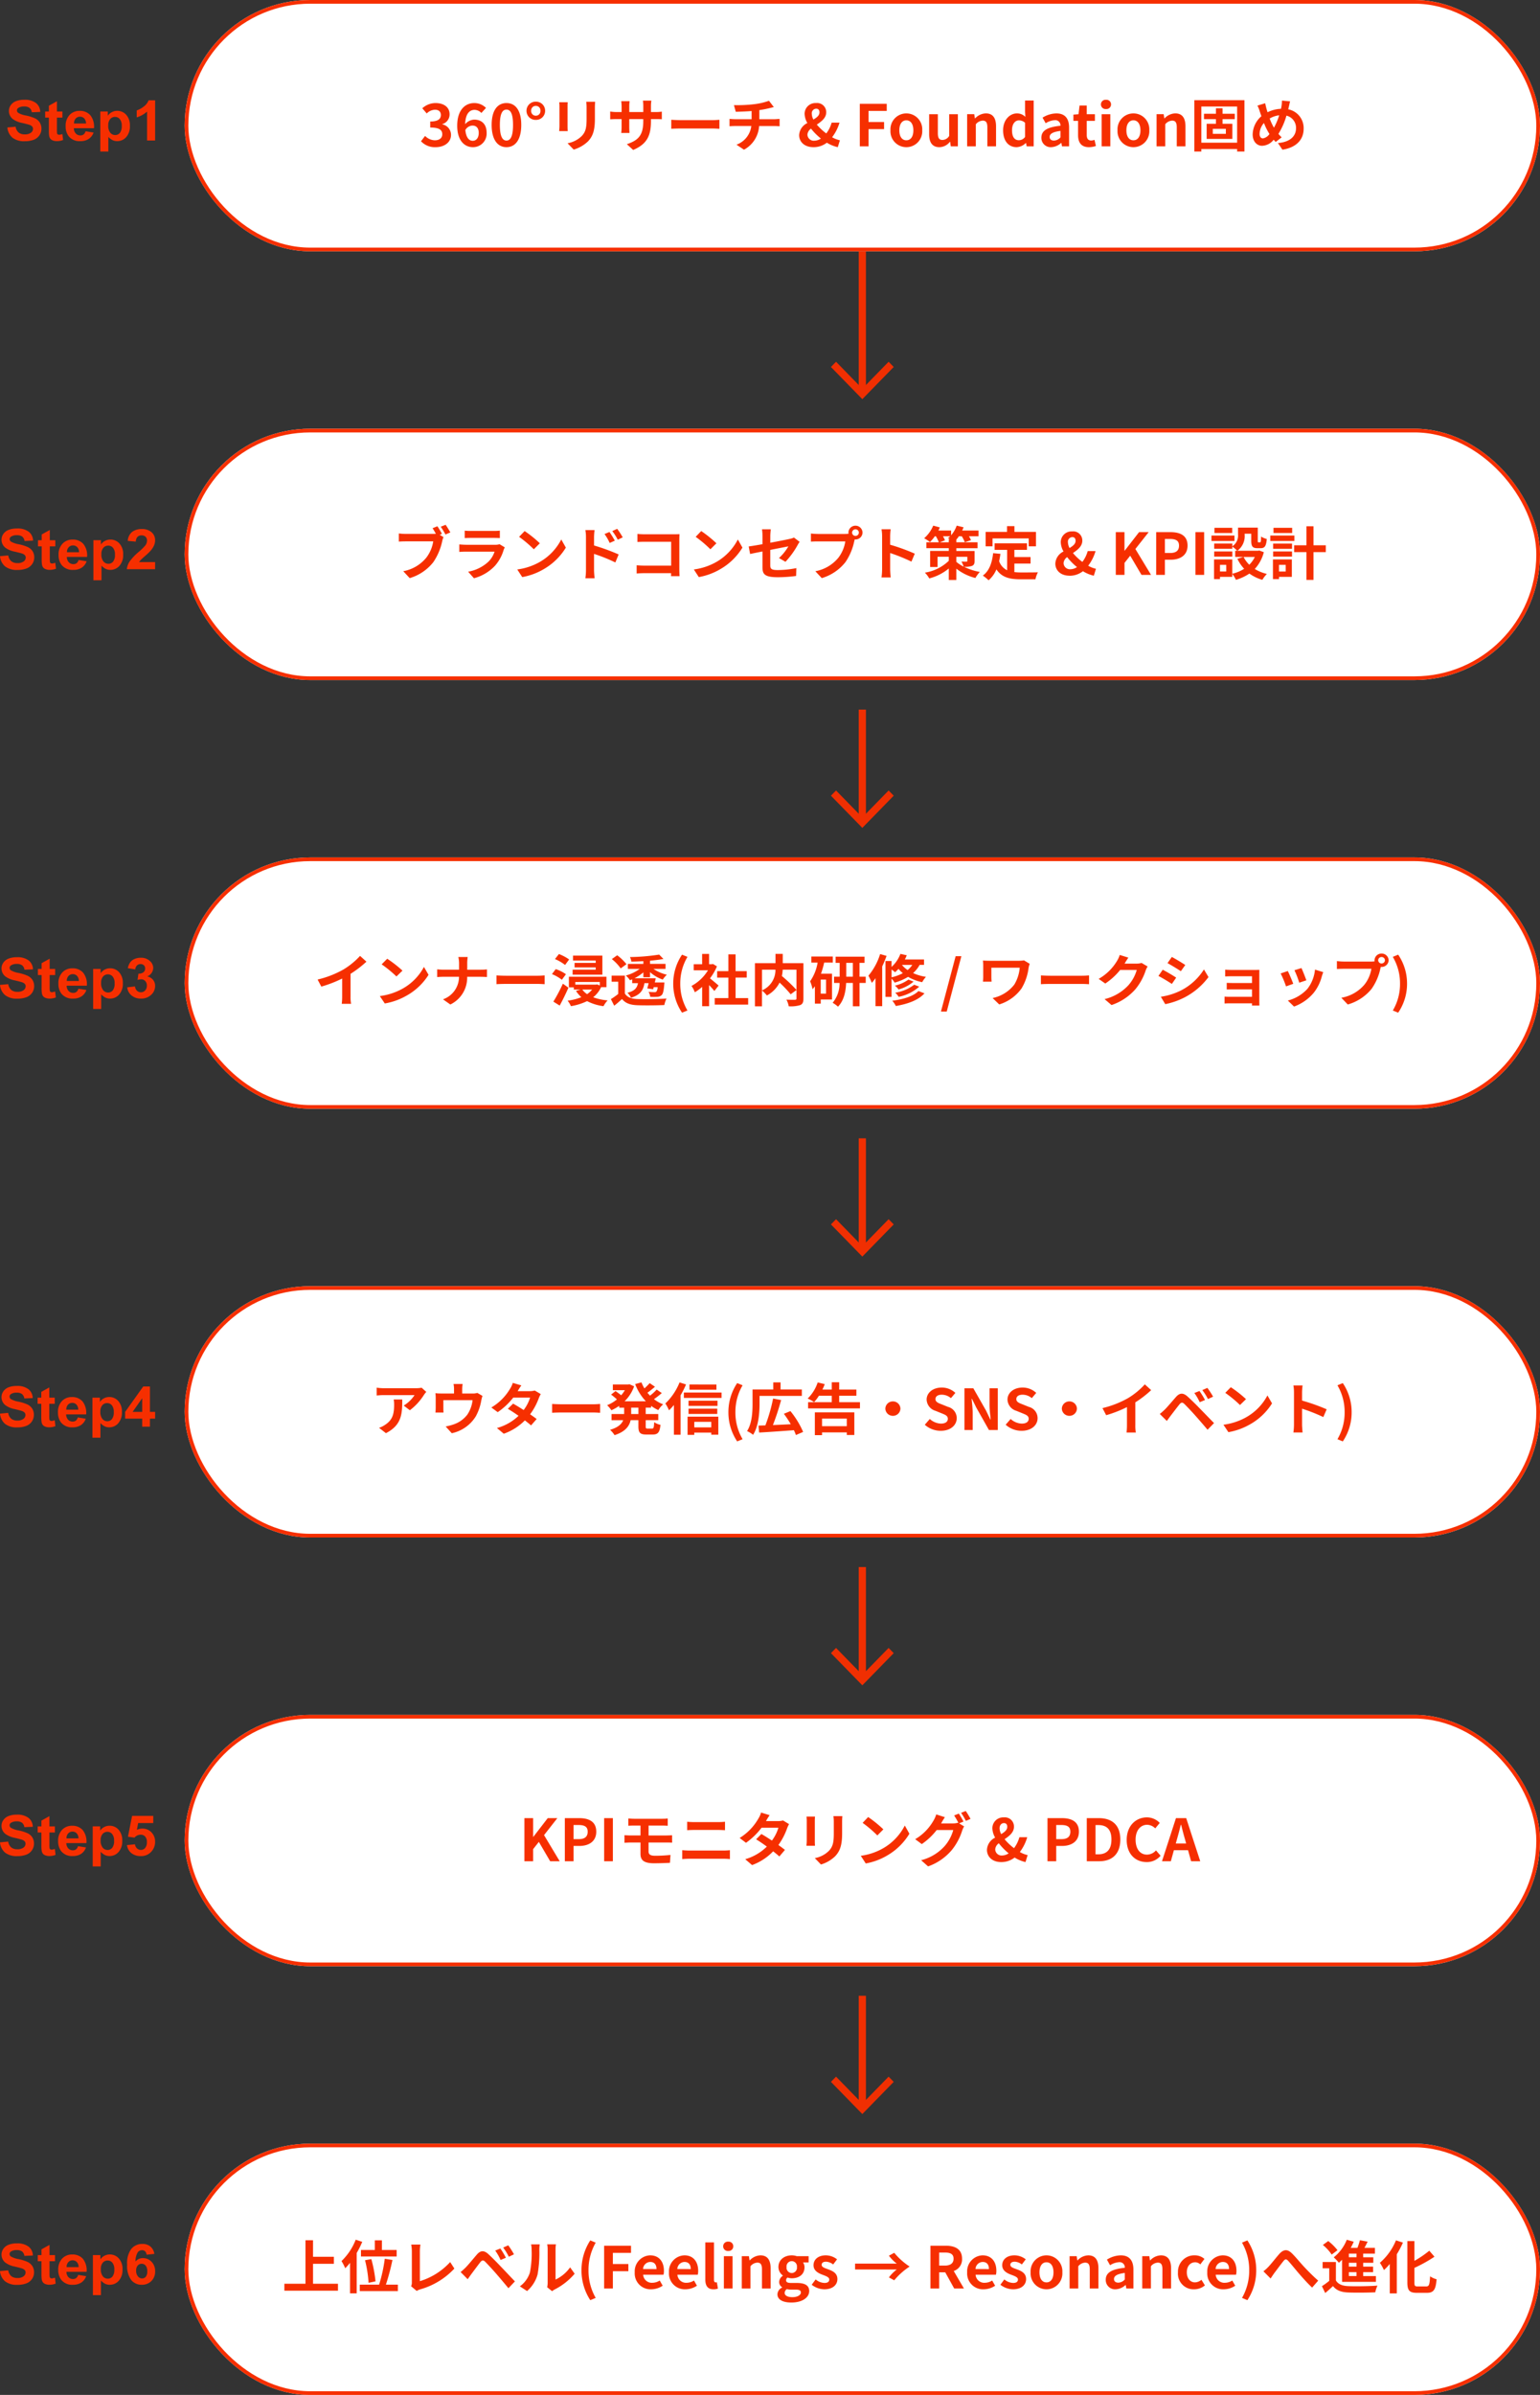
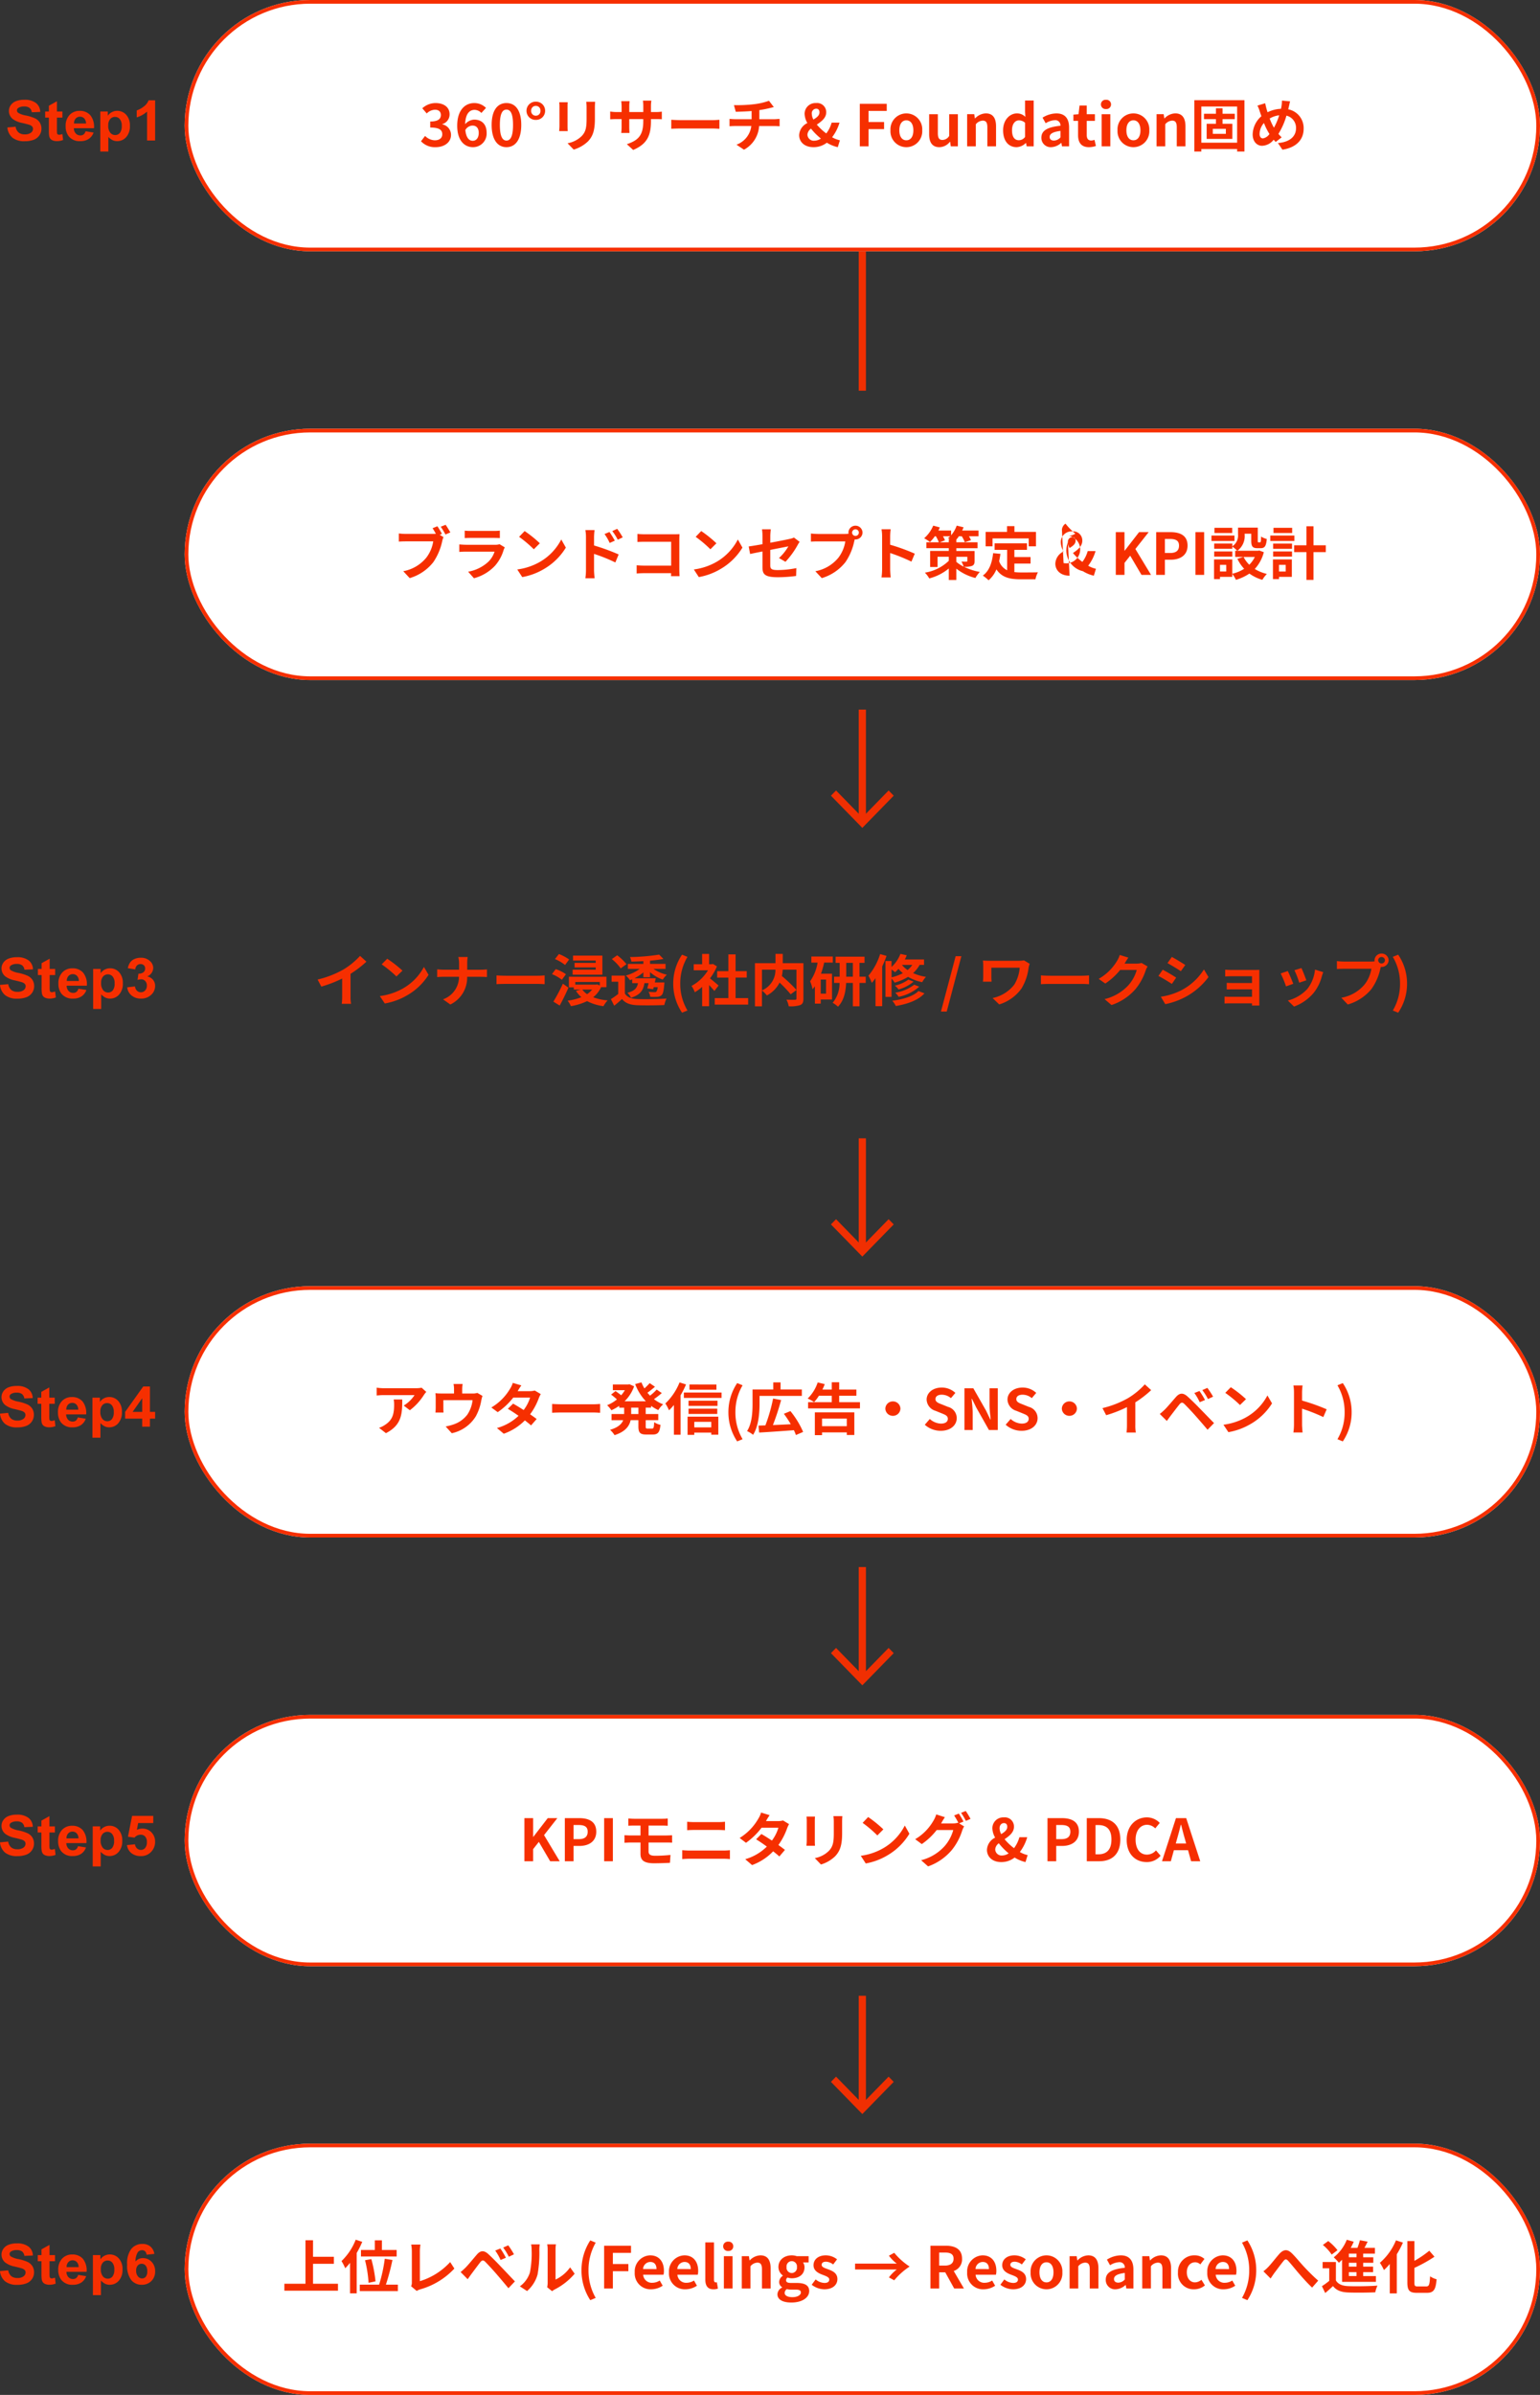
<svg xmlns="http://www.w3.org/2000/svg" width="417" height="648" viewBox="0 0 417 648">
  <rect x="0" y="0" width="417" height="648" fill="#333333" stroke="none" />
  <g id="グループ_1777" data-name="グループ 1777" transform="translate(-487 -17130)">
    <path id="パス_265" data-name="パス 265" d="M.578-4.157l2.228-.207A2.557,2.557,0,0,0,3.623-2.79a2.546,2.546,0,0,0,1.66.5,2.637,2.637,0,0,0,1.667-.447A1.311,1.311,0,0,0,7.51-3.78a.958.958,0,0,0-.236-.654A1.9,1.9,0,0,0,6.45-4.9q-.4-.133-1.834-.473A6.365,6.365,0,0,1,2.033-6.447,2.766,2.766,0,0,1,.988-8.627a2.7,2.7,0,0,1,.491-1.548,3.051,3.051,0,0,1,1.416-1.1,5.913,5.913,0,0,1,2.232-.377,4.946,4.946,0,0,1,3.215.894A3.1,3.1,0,0,1,9.476-8.368l-2.29.1a1.831,1.831,0,0,0-.631-1.2A2.39,2.39,0,0,0,5.1-9.838a2.71,2.71,0,0,0-1.563.392.779.779,0,0,0-.364.672.819.819,0,0,0,.34.658,6.2,6.2,0,0,0,2.1.724,11.471,11.471,0,0,1,2.472.779,3.135,3.135,0,0,1,1.253,1.1A3.107,3.107,0,0,1,9.8-3.788a3.086,3.086,0,0,1-.542,1.744A3.216,3.216,0,0,1,7.727-.836a6.7,6.7,0,0,1-2.468.4,5.073,5.073,0,0,1-3.3-.949A4.061,4.061,0,0,1,.578-4.157Zm14.9-4.322v1.655H13.994v3.162a7.513,7.513,0,0,0,.043,1.119.457.457,0,0,0,.193.262.634.634,0,0,0,.368.1,2.924,2.924,0,0,0,.874-.2l.186,1.611a4.5,4.5,0,0,1-1.718.31,2.838,2.838,0,0,1-1.06-.188,1.543,1.543,0,0,1-.692-.488,1.871,1.871,0,0,1-.306-.809,9.614,9.614,0,0,1-.07-1.463V-6.824h-1V-8.479h1v-1.559l2.182-1.212v2.77ZM21.746-3.13l2.166.347a3.408,3.408,0,0,1-1.319,1.732,4.012,4.012,0,0,1-2.255.595,3.75,3.75,0,0,1-3.172-1.337,4.348,4.348,0,0,1-.812-2.7,4.211,4.211,0,0,1,1.068-3.055,3.6,3.6,0,0,1,2.7-1.1A3.731,3.731,0,0,1,23.015-7.5a4.953,4.953,0,0,1,1.014,3.542H18.582a2.044,2.044,0,0,0,.526,1.437,1.683,1.683,0,0,0,1.253.513,1.373,1.373,0,0,0,.859-.266A1.631,1.631,0,0,0,21.746-3.13Zm.124-2.1a1.944,1.944,0,0,0-.487-1.37,1.529,1.529,0,0,0-1.13-.469,1.543,1.543,0,0,0-1.176.495,1.86,1.86,0,0,0-.456,1.345Zm3.868-3.251h2.027v1.153a2.98,2.98,0,0,1,1.068-.96,3.052,3.052,0,0,1,1.493-.369,3.2,3.2,0,0,1,2.429,1.071,4.21,4.21,0,0,1,1,2.985,4.336,4.336,0,0,1-1.006,3.055,3.2,3.2,0,0,1-2.437,1.09,2.879,2.879,0,0,1-1.234-.259A4.136,4.136,0,0,1,27.913-1.6V2.352H25.739Zm2.151,3.79a2.924,2.924,0,0,0,.549,1.954,1.71,1.71,0,0,0,1.338.632,1.6,1.6,0,0,0,1.261-.58,2.888,2.888,0,0,0,.5-1.9,2.744,2.744,0,0,0-.518-1.832,1.632,1.632,0,0,0-1.284-.6,1.7,1.7,0,0,0-1.323.587A2.533,2.533,0,0,0,27.89-4.689ZM40.578-.633H38.4V-8.457A7.58,7.58,0,0,1,35.6-6.883V-8.767a6.373,6.373,0,0,0,1.849-1.008,3.853,3.853,0,0,0,1.369-1.732h1.764Z" transform="translate(488.422 17168.648)" fill="#f62f00" />
-     <path id="パス_266" data-name="パス 266" d="M.578-4.157l2.24-.207A2.553,2.553,0,0,0,3.639-2.79a2.568,2.568,0,0,0,1.668.5,2.661,2.661,0,0,0,1.676-.447A1.309,1.309,0,0,0,7.547-3.78a.955.955,0,0,0-.237-.654A1.915,1.915,0,0,0,6.481-4.9q-.4-.133-1.843-.473a6.416,6.416,0,0,1-2.6-1.071A2.761,2.761,0,0,1,.99-8.627a2.686,2.686,0,0,1,.494-1.548,3.065,3.065,0,0,1,1.423-1.1,5.972,5.972,0,0,1,2.244-.377,4.991,4.991,0,0,1,3.232.894A3.091,3.091,0,0,1,9.523-8.368l-2.3.1a1.828,1.828,0,0,0-.634-1.2,2.412,2.412,0,0,0-1.458-.366,2.736,2.736,0,0,0-1.571.392.778.778,0,0,0-.366.672.818.818,0,0,0,.342.658,6.251,6.251,0,0,0,2.116.724,11.575,11.575,0,0,1,2.485.779,3.146,3.146,0,0,1,1.26,1.1,3.094,3.094,0,0,1,.455,1.725A3.075,3.075,0,0,1,9.3-2.044,3.23,3.23,0,0,1,7.765-.836a6.764,6.764,0,0,1-2.481.4A5.119,5.119,0,0,1,1.963-1.39,4.054,4.054,0,0,1,.578-4.157Zm14.98-4.322v1.655H14.065v3.162a7.474,7.474,0,0,0,.043,1.119.457.457,0,0,0,.194.262.64.64,0,0,0,.369.1,2.953,2.953,0,0,0,.879-.2l.187,1.611a4.546,4.546,0,0,1-1.727.31,2.866,2.866,0,0,1-1.066-.188,1.551,1.551,0,0,1-.7-.488,1.866,1.866,0,0,1-.307-.809,9.564,9.564,0,0,1-.07-1.463V-6.824h-1V-8.479h1v-1.559l2.193-1.212v2.77Zm6.3,5.349,2.178.347A3.41,3.41,0,0,1,22.71-1.051a4.049,4.049,0,0,1-2.267.595,3.778,3.778,0,0,1-3.189-1.337,4.332,4.332,0,0,1-.817-2.7A4.2,4.2,0,0,1,17.51-7.552a3.625,3.625,0,0,1,2.714-1.1A3.761,3.761,0,0,1,23.134-7.5a4.935,4.935,0,0,1,1.019,3.542H18.677a2.038,2.038,0,0,0,.529,1.437,1.7,1.7,0,0,0,1.26.513,1.385,1.385,0,0,0,.863-.266A1.629,1.629,0,0,0,21.858-3.13Zm.124-2.1a1.938,1.938,0,0,0-.49-1.37,1.541,1.541,0,0,0-1.136-.469,1.555,1.555,0,0,0-1.182.495,1.854,1.854,0,0,0-.459,1.345Zm3.889-3.251h2.038v1.153a2.99,2.99,0,0,1,1.073-.96,3.081,3.081,0,0,1,1.5-.369,3.221,3.221,0,0,1,2.442,1.071,4.2,4.2,0,0,1,1,2.985,4.322,4.322,0,0,1-1.011,3.055,3.22,3.22,0,0,1-2.45,1.09,2.907,2.907,0,0,1-1.241-.259A4.156,4.156,0,0,1,28.057-1.6V2.352H25.871Zm2.162,3.79a2.913,2.913,0,0,0,.552,1.954,1.722,1.722,0,0,0,1.346.632,1.612,1.612,0,0,0,1.268-.58,2.877,2.877,0,0,0,.506-1.9,2.734,2.734,0,0,0-.521-1.832,1.644,1.644,0,0,0-1.291-.6,1.714,1.714,0,0,0-1.33.587A2.524,2.524,0,0,0,28.034-4.689ZM42.578-2.561V-.633H34.917a4.846,4.846,0,0,1,.747-2.072,14.046,14.046,0,0,1,2.458-2.6,15.044,15.044,0,0,0,1.812-1.773,2.208,2.208,0,0,0,.451-1.271,1.4,1.4,0,0,0-.393-1.068,1.512,1.512,0,0,0-1.085-.373,1.5,1.5,0,0,0-1.089.392,1.95,1.95,0,0,0-.467,1.3L35.174-8.3a3.331,3.331,0,0,1,1.221-2.46,4.251,4.251,0,0,1,2.567-.746,3.831,3.831,0,0,1,2.652.864,2.77,2.77,0,0,1,.964,2.15A3.578,3.578,0,0,1,42.3-7.1a5.611,5.611,0,0,1-.875,1.385A13.647,13.647,0,0,1,40-4.334q-1.034.9-1.311,1.2a3.6,3.6,0,0,0-.447.576Z" transform="translate(486.422 17284.648)" fill="#f62f00" />
    <path id="パス_267" data-name="パス 267" d="M.578-4.157l2.234-.207A2.555,2.555,0,0,0,3.63-2.79a2.556,2.556,0,0,0,1.664.5,2.648,2.648,0,0,0,1.671-.447A1.31,1.31,0,0,0,7.528-3.78a.957.957,0,0,0-.237-.654A1.909,1.909,0,0,0,6.465-4.9q-.4-.133-1.838-.473A6.389,6.389,0,0,1,2.036-6.447,2.764,2.764,0,0,1,.989-8.627a2.691,2.691,0,0,1,.493-1.548,3.057,3.057,0,0,1,1.419-1.1,5.941,5.941,0,0,1,2.238-.377,4.967,4.967,0,0,1,3.223.894A3.094,3.094,0,0,1,9.5-8.368l-2.3.1a1.83,1.83,0,0,0-.632-1.2,2.4,2.4,0,0,0-1.454-.366,2.722,2.722,0,0,0-1.567.392.778.778,0,0,0-.365.672.818.818,0,0,0,.341.658,6.222,6.222,0,0,0,2.11.724,11.52,11.52,0,0,1,2.478.779,3.14,3.14,0,0,1,1.257,1.1,3.1,3.1,0,0,1,.454,1.725,3.081,3.081,0,0,1-.543,1.744A3.223,3.223,0,0,1,7.745-.836a6.728,6.728,0,0,1-2.474.4A5.1,5.1,0,0,1,1.959-1.39,4.057,4.057,0,0,1,.578-4.157ZM15.517-8.479v1.655H14.027v3.162a7.494,7.494,0,0,0,.043,1.119.457.457,0,0,0,.194.262.637.637,0,0,0,.368.1,2.938,2.938,0,0,0,.876-.2L15.7-.766a4.522,4.522,0,0,1-1.722.31,2.851,2.851,0,0,1-1.063-.188,1.547,1.547,0,0,1-.694-.488,1.869,1.869,0,0,1-.306-.809A9.59,9.59,0,0,1,11.84-3.4V-6.824h-1V-8.479h1v-1.559l2.187-1.212v2.77ZM21.8-3.13l2.172.347a3.409,3.409,0,0,1-1.322,1.732,4.029,4.029,0,0,1-2.261.595,3.763,3.763,0,0,1-3.18-1.337,4.34,4.34,0,0,1-.814-2.7,4.205,4.205,0,0,1,1.07-3.055,3.61,3.61,0,0,1,2.707-1.1,3.745,3.745,0,0,1,2.9,1.156,4.944,4.944,0,0,1,1.016,3.542h-5.46a2.041,2.041,0,0,0,.527,1.437,1.689,1.689,0,0,0,1.257.513,1.379,1.379,0,0,0,.861-.266A1.63,1.63,0,0,0,21.8-3.13Zm.124-2.1a1.941,1.941,0,0,0-.489-1.37A1.535,1.535,0,0,0,20.3-7.068a1.548,1.548,0,0,0-1.179.495,1.858,1.858,0,0,0-.458,1.345ZM25.8-8.479h2.032v1.153a2.985,2.985,0,0,1,1.07-.96,3.066,3.066,0,0,1,1.5-.369,3.208,3.208,0,0,1,2.435,1.071,4.2,4.2,0,0,1,1,2.985,4.329,4.329,0,0,1-1.008,3.055,3.207,3.207,0,0,1-2.443,1.09,2.892,2.892,0,0,1-1.237-.259A4.146,4.146,0,0,1,27.981-1.6V2.352H25.8Zm2.156,3.79a2.919,2.919,0,0,0,.551,1.954A1.716,1.716,0,0,0,29.85-2.1a1.605,1.605,0,0,0,1.264-.58,2.883,2.883,0,0,0,.5-1.9,2.739,2.739,0,0,0-.52-1.832,1.638,1.638,0,0,0-1.288-.6,1.707,1.707,0,0,0-1.326.587A2.529,2.529,0,0,0,27.958-4.689Zm7.066,1.182,2.11-.244a1.863,1.863,0,0,0,.543,1.175,1.525,1.525,0,0,0,1.07.406,1.5,1.5,0,0,0,1.136-.488,1.835,1.835,0,0,0,.461-1.315A1.712,1.712,0,0,0,39.9-5.214a1.441,1.441,0,0,0-1.078-.458,3.977,3.977,0,0,0-1,.155l.24-1.692a1.977,1.977,0,0,0,1.35-.366A1.274,1.274,0,0,0,39.879-8.6a1.147,1.147,0,0,0-.341-.872A1.261,1.261,0,0,0,38.63-9.8a1.348,1.348,0,0,0-.954.369A1.7,1.7,0,0,0,37.2-8.353l-2.009-.325a4.159,4.159,0,0,1,.632-1.57A2.827,2.827,0,0,1,37-11.172a4.128,4.128,0,0,1,1.695-.336,3.469,3.469,0,0,1,2.575.975,2.487,2.487,0,0,1,.8,1.8A2.552,2.552,0,0,1,40.43-6.455a2.673,2.673,0,0,1,1.563.894,2.515,2.515,0,0,1,.586,1.677,3.181,3.181,0,0,1-1.094,2.431,3.872,3.872,0,0,1-2.722,1,3.865,3.865,0,0,1-2.56-.846A3.274,3.274,0,0,1,35.024-3.507Z" transform="translate(486.422 17400.648)" fill="#f62f00" />
    <path id="パス_269" data-name="パス 269" d="M.578-4.157,2.8-4.364A2.559,2.559,0,0,0,3.616-2.79a2.536,2.536,0,0,0,1.656.5,2.627,2.627,0,0,0,1.663-.447,1.312,1.312,0,0,0,.56-1.045.96.96,0,0,0-.235-.654A1.9,1.9,0,0,0,6.437-4.9q-.4-.133-1.829-.473A6.343,6.343,0,0,1,2.029-6.447,2.769,2.769,0,0,1,.987-8.627a2.7,2.7,0,0,1,.49-1.548,3.045,3.045,0,0,1,1.413-1.1,5.887,5.887,0,0,1,2.227-.377,4.926,4.926,0,0,1,3.207.894A3.1,3.1,0,0,1,9.455-8.368l-2.285.1a1.832,1.832,0,0,0-.629-1.2,2.38,2.38,0,0,0-1.447-.366,2.7,2.7,0,0,0-1.559.392.779.779,0,0,0-.363.672.82.82,0,0,0,.34.658,6.174,6.174,0,0,0,2.1.724,11.426,11.426,0,0,1,2.466.779,3.13,3.13,0,0,1,1.251,1.1,3.112,3.112,0,0,1,.452,1.725,3.091,3.091,0,0,1-.54,1.744A3.21,3.21,0,0,1,7.711-.836a6.667,6.667,0,0,1-2.462.4,5.053,5.053,0,0,1-3.3-.949A4.064,4.064,0,0,1,.578-4.157ZM15.445-8.479v1.655H13.963v3.162a7.53,7.53,0,0,0,.042,1.119.457.457,0,0,0,.193.262.632.632,0,0,0,.367.1,2.912,2.912,0,0,0,.872-.2l.185,1.611a4.481,4.481,0,0,1-1.714.31,2.825,2.825,0,0,1-1.058-.188,1.539,1.539,0,0,1-.691-.488,1.874,1.874,0,0,1-.3-.809A9.636,9.636,0,0,1,11.786-3.4V-6.824h-1V-8.479h1v-1.559l2.177-1.212v2.77ZM21.7-3.13l2.161.347a3.407,3.407,0,0,1-1.316,1.732,4,4,0,0,1-2.25.595,3.737,3.737,0,0,1-3.165-1.337,4.355,4.355,0,0,1-.811-2.7,4.217,4.217,0,0,1,1.065-3.055,3.584,3.584,0,0,1,2.694-1.1A3.718,3.718,0,0,1,22.964-7.5a4.961,4.961,0,0,1,1.011,3.542H18.541a2.047,2.047,0,0,0,.525,1.437,1.677,1.677,0,0,0,1.251.513,1.368,1.368,0,0,0,.857-.266A1.631,1.631,0,0,0,21.7-3.13Zm.124-2.1a1.947,1.947,0,0,0-.486-1.37,1.524,1.524,0,0,0-1.127-.469,1.537,1.537,0,0,0-1.173.495,1.863,1.863,0,0,0-.455,1.345Zm3.86-3.251H27.7v1.153a2.976,2.976,0,0,1,1.065-.96,3.039,3.039,0,0,1,1.49-.369,3.185,3.185,0,0,1,2.424,1.071,4.216,4.216,0,0,1,1,2.985,4.343,4.343,0,0,1-1,3.055,3.185,3.185,0,0,1-2.432,1.09,2.867,2.867,0,0,1-1.231-.259A4.128,4.128,0,0,1,27.85-1.6V2.352H25.681Zm2.146,3.79a2.929,2.929,0,0,0,.548,1.954A1.7,1.7,0,0,0,29.71-2.1a1.6,1.6,0,0,0,1.258-.58,2.893,2.893,0,0,0,.5-1.9,2.748,2.748,0,0,0-.517-1.832,1.627,1.627,0,0,0-1.281-.6,1.7,1.7,0,0,0-1.32.587A2.537,2.537,0,0,0,27.827-4.689Zm7.14,1.271,2.161-.214a1.745,1.745,0,0,0,.548,1.112,1.522,1.522,0,0,0,1.05.41,1.483,1.483,0,0,0,1.15-.528,2.331,2.331,0,0,0,.471-1.592,2.118,2.118,0,0,0-.467-1.5,1.589,1.589,0,0,0-1.216-.5,2.247,2.247,0,0,0-1.675.791l-1.76-.244,1.112-5.637h5.735v1.943H37.985l-.34,1.84a3.4,3.4,0,0,1,1.482-.347,3.327,3.327,0,0,1,2.447,1,3.531,3.531,0,0,1,1,2.608,3.8,3.8,0,0,1-.811,2.386A3.651,3.651,0,0,1,38.7-.448a3.915,3.915,0,0,1-2.555-.805A3.275,3.275,0,0,1,34.967-3.418Z" transform="translate(486.422 17632.648)" fill="#f62f00" />
    <path id="パス_268" data-name="パス 268" d="M.578-4.157,2.8-4.364A2.561,2.561,0,0,0,3.607-2.79a2.524,2.524,0,0,0,1.651.5,2.614,2.614,0,0,0,1.659-.447A1.313,1.313,0,0,0,7.475-3.78a.961.961,0,0,0-.235-.654,1.891,1.891,0,0,0-.82-.469q-.4-.133-1.824-.473A6.317,6.317,0,0,1,2.025-6.447,2.772,2.772,0,0,1,.986-8.627a2.7,2.7,0,0,1,.489-1.548,3.038,3.038,0,0,1,1.409-1.1A5.856,5.856,0,0,1,5.1-11.648a4.9,4.9,0,0,1,3.2.894A3.1,3.1,0,0,1,9.431-8.368l-2.279.1a1.834,1.834,0,0,0-.627-1.2,2.369,2.369,0,0,0-1.443-.366,2.686,2.686,0,0,0-1.555.392.78.78,0,0,0-.362.672.82.82,0,0,0,.339.658A6.146,6.146,0,0,0,5.6-7.393a11.372,11.372,0,0,1,2.459.779A3.124,3.124,0,0,1,9.3-5.513a3.119,3.119,0,0,1,.45,1.725,3.1,3.1,0,0,1-.539,1.744A3.2,3.2,0,0,1,7.691-.836a6.632,6.632,0,0,1-2.456.4A5.03,5.03,0,0,1,1.948-1.39,4.068,4.068,0,0,1,.578-4.157ZM15.4-8.479v1.655H13.926v3.162a7.551,7.551,0,0,0,.042,1.119.457.457,0,0,0,.192.262.629.629,0,0,0,.366.1,2.9,2.9,0,0,0,.87-.2l.185,1.611a4.458,4.458,0,0,1-1.709.31,2.811,2.811,0,0,1-1.055-.188,1.535,1.535,0,0,1-.689-.488,1.877,1.877,0,0,1-.3-.809A9.662,9.662,0,0,1,11.756-3.4V-6.824h-.993V-8.479h.993v-1.559l2.171-1.212v2.77ZM21.64-3.13l2.155.347a3.406,3.406,0,0,1-1.312,1.732,3.976,3.976,0,0,1-2.244.595,3.722,3.722,0,0,1-3.156-1.337,4.363,4.363,0,0,1-.808-2.7,4.224,4.224,0,0,1,1.062-3.055,3.569,3.569,0,0,1,2.687-1.1A3.7,3.7,0,0,1,22.9-7.5a4.97,4.97,0,0,1,1.008,3.542H18.491a2.05,2.05,0,0,0,.523,1.437,1.67,1.67,0,0,0,1.247.513,1.362,1.362,0,0,0,.854-.266A1.632,1.632,0,0,0,21.64-3.13Zm.123-2.1a1.95,1.95,0,0,0-.485-1.37,1.518,1.518,0,0,0-1.124-.469,1.531,1.531,0,0,0-1.17.495,1.866,1.866,0,0,0-.454,1.345Zm3.849-3.251h2.017v1.153a2.97,2.97,0,0,1,1.062-.96,3.024,3.024,0,0,1,1.486-.369,3.173,3.173,0,0,1,2.417,1.071A4.223,4.223,0,0,1,33.587-4.6a4.35,4.35,0,0,1-1,3.055,3.172,3.172,0,0,1-2.425,1.09,2.852,2.852,0,0,1-1.228-.259A4.118,4.118,0,0,1,27.775-1.6V2.352H25.612Zm2.14,3.79A2.934,2.934,0,0,0,28.3-2.735,1.7,1.7,0,0,0,29.63-2.1a1.588,1.588,0,0,0,1.255-.58,2.9,2.9,0,0,0,.5-1.9,2.754,2.754,0,0,0-.516-1.832,1.621,1.621,0,0,0-1.278-.6,1.689,1.689,0,0,0-1.316.587A2.542,2.542,0,0,0,27.752-4.689ZM39.083-.633V-2.813H34.464V-4.63l4.9-6.878h1.817v6.871h1.4v1.825h-1.4V-.633Zm0-4v-3.7l-2.594,3.7Z" transform="translate(486.422 17516.648)" fill="#f62f00" />
    <path id="パス_270" data-name="パス 270" d="M.578-4.157l2.228-.207A2.557,2.557,0,0,0,3.622-2.79a2.545,2.545,0,0,0,1.659.5,2.636,2.636,0,0,0,1.667-.447A1.311,1.311,0,0,0,7.509-3.78a.959.959,0,0,0-.236-.654A1.9,1.9,0,0,0,6.449-4.9q-.4-.133-1.833-.473A6.363,6.363,0,0,1,2.032-6.447,2.767,2.767,0,0,1,.988-8.627a2.7,2.7,0,0,1,.491-1.548,3.05,3.05,0,0,1,1.415-1.1,5.91,5.91,0,0,1,2.231-.377,4.944,4.944,0,0,1,3.214.894A3.1,3.1,0,0,1,9.473-8.368l-2.29.1a1.831,1.831,0,0,0-.63-1.2A2.389,2.389,0,0,0,5.1-9.838a2.709,2.709,0,0,0-1.562.392.779.779,0,0,0-.364.672.819.819,0,0,0,.34.658,6.194,6.194,0,0,0,2.1.724,11.465,11.465,0,0,1,2.471.779,3.134,3.134,0,0,1,1.253,1.1A3.108,3.108,0,0,1,9.8-3.788a3.087,3.087,0,0,1-.541,1.744A3.215,3.215,0,0,1,7.725-.836a6.693,6.693,0,0,1-2.467.4,5.071,5.071,0,0,1-3.3-.949A4.061,4.061,0,0,1,.578-4.157Zm14.9-4.322v1.655H13.99v3.162a7.515,7.515,0,0,0,.043,1.119.457.457,0,0,0,.193.262.634.634,0,0,0,.367.1,2.923,2.923,0,0,0,.874-.2l.186,1.611a4.5,4.5,0,0,1-1.717.31,2.836,2.836,0,0,1-1.06-.188,1.542,1.542,0,0,1-.692-.488,1.872,1.872,0,0,1-.306-.809,9.617,9.617,0,0,1-.07-1.463V-6.824h-1V-8.479h1v-1.559l2.181-1.212v2.77ZM21.741-3.13l2.166.347a3.408,3.408,0,0,1-1.319,1.732,4.01,4.01,0,0,1-2.255.595,3.748,3.748,0,0,1-3.171-1.337,4.349,4.349,0,0,1-.812-2.7,4.212,4.212,0,0,1,1.067-3.055,3.6,3.6,0,0,1,2.7-1.1A3.729,3.729,0,0,1,23.009-7.5a4.954,4.954,0,0,1,1.013,3.542H18.577A2.044,2.044,0,0,0,19.1-2.521a1.682,1.682,0,0,0,1.253.513,1.372,1.372,0,0,0,.859-.266A1.631,1.631,0,0,0,21.741-3.13Zm.124-2.1a1.944,1.944,0,0,0-.487-1.37,1.529,1.529,0,0,0-1.129-.469,1.542,1.542,0,0,0-1.176.495,1.861,1.861,0,0,0-.456,1.345Zm3.867-3.251h2.027v1.153a2.98,2.98,0,0,1,1.067-.96,3.05,3.05,0,0,1,1.493-.369,3.2,3.2,0,0,1,2.429,1.071,4.211,4.211,0,0,1,1,2.985,4.337,4.337,0,0,1-1.006,3.055A3.194,3.194,0,0,1,30.3-.456a2.877,2.877,0,0,1-1.234-.259A4.135,4.135,0,0,1,27.905-1.6V2.352H25.732Zm2.15,3.79a2.925,2.925,0,0,0,.549,1.954,1.709,1.709,0,0,0,1.338.632,1.6,1.6,0,0,0,1.261-.58,2.889,2.889,0,0,0,.5-1.9,2.744,2.744,0,0,0-.518-1.832,1.632,1.632,0,0,0-1.284-.6,1.7,1.7,0,0,0-1.323.587A2.533,2.533,0,0,0,27.882-4.689ZM42.369-8.811l-2.1.222a1.433,1.433,0,0,0-.4-.916,1.2,1.2,0,0,0-.843-.3,1.444,1.444,0,0,0-1.164.591,4.8,4.8,0,0,0-.6,2.46,2.589,2.589,0,0,1,2.019-.916,3.149,3.149,0,0,1,2.332.99,3.5,3.5,0,0,1,.971,2.556,3.573,3.573,0,0,1-1.021,2.667,3.581,3.581,0,0,1-2.622,1,3.572,3.572,0,0,1-2.823-1.274A6.338,6.338,0,0,1,35.006-5.9a6.459,6.459,0,0,1,1.152-4.292,3.794,3.794,0,0,1,2.993-1.315,3.273,3.273,0,0,1,2.139.691A3.193,3.193,0,0,1,42.369-8.811ZM37.442-4.283A2.281,2.281,0,0,0,37.93-2.72a1.457,1.457,0,0,0,1.114.55,1.292,1.292,0,0,0,1.006-.451,2.2,2.2,0,0,0,.4-1.478,2.3,2.3,0,0,0-.433-1.548,1.384,1.384,0,0,0-1.083-.491,1.387,1.387,0,0,0-1.06.469A1.976,1.976,0,0,0,37.442-4.283Z" transform="translate(486.422 17748.648)" fill="#f62f00" />
    <g id="長方形_717" data-name="長方形 717" transform="translate(537 17130)" fill="#fff" stroke="#f62f00" stroke-width="1">
      <rect width="367" height="68" rx="34" stroke="none" />
      <rect x="0.5" y="0.5" width="366" height="67" rx="33.5" fill="none" />
    </g>
    <g id="長方形_719" data-name="長方形 719" transform="translate(537 17362)" fill="#fff" stroke="#f62f00" stroke-width="1">
-       <rect width="367" height="68" rx="34" stroke="none" />
-       <rect x="0.5" y="0.5" width="366" height="67" rx="33.5" fill="none" />
-     </g>
+       </g>
    <g id="長方形_723" data-name="長方形 723" transform="translate(537 17594)" fill="#fff" stroke="#f62f00" stroke-width="1">
      <rect width="367" height="68" rx="34" stroke="none" />
      <rect x="0.5" y="0.5" width="366" height="67" rx="33.5" fill="none" />
    </g>
    <g id="長方形_720" data-name="長方形 720" transform="translate(537 17478)" fill="#fff" stroke="#f62f00" stroke-width="1">
      <rect width="367" height="68" rx="34" stroke="none" />
      <rect x="0.5" y="0.5" width="366" height="67" rx="33.5" fill="none" />
    </g>
    <g id="長方形_724" data-name="長方形 724" transform="translate(537 17710)" fill="#fff" stroke="#f62f00" stroke-width="1">
      <rect width="367" height="68" rx="34" stroke="none" />
      <rect x="0.5" y="0.5" width="366" height="67" rx="33.5" fill="none" />
    </g>
    <g id="長方形_718" data-name="長方形 718" transform="translate(537 17246)" fill="#fff" stroke="#f62f00" stroke-width="1">
      <rect width="367" height="68" rx="34" stroke="none" />
      <rect x="0.5" y="0.5" width="366" height="67" rx="33.5" fill="none" />
    </g>
    <path id="パス_264" data-name="パス 264" d="M4.383-.157c2.255,0,4.158-1.228,4.158-3.341A2.9,2.9,0,0,0,6.19-6.326V-6.4A2.737,2.737,0,0,0,8.157-9.029c0-1.958-1.551-3.061-3.839-3.061A5.332,5.332,0,0,0,.768-10.676l1.2,1.4a3.258,3.258,0,0,1,2.239-1.01c1.008,0,1.583.528,1.583,1.43,0,1.026-.7,1.756-2.879,1.756v1.632c2.575,0,3.263.715,3.263,1.834,0,1.041-.816,1.616-2.015,1.616A3.807,3.807,0,0,1,1.52-3.2L.416-1.757A5.1,5.1,0,0,0,4.383-.157ZM14.347-6c1.024,0,1.7.637,1.7,1.989,0,1.414-.736,2.129-1.615,2.129-.992,0-1.791-.808-2.015-2.906A2.322,2.322,0,0,1,14.347-6Zm.128,5.842A3.663,3.663,0,0,0,18.185-4.01c0-2.455-1.407-3.6-3.391-3.6a3.441,3.441,0,0,0-2.431,1.243c.1-2.89,1.216-3.885,2.575-3.885a2.6,2.6,0,0,1,1.823.839l1.248-1.367a4.418,4.418,0,0,0-3.215-1.305c-2.383,0-4.574,1.834-4.574,6.122C10.22-1.913,12.22-.157,14.475-.157Zm9.085,0c2.415,0,4-2.051,4-6.013s-1.583-5.92-4-5.92-4.015,1.942-4.015,5.92C19.545-2.208,21.144-.157,23.559-.157Zm0-1.787c-1.024,0-1.791-.994-1.791-4.226,0-3.216.768-4.149,1.791-4.149s1.775.932,1.775,4.149C25.335-2.938,24.583-1.944,23.559-1.944Zm7.949-5.594A2.435,2.435,0,0,0,34.02-9.993a2.438,2.438,0,0,0-2.511-2.471,2.451,2.451,0,0,0-2.527,2.471A2.448,2.448,0,0,0,31.509-7.538Zm0-1.134a1.233,1.233,0,0,1-1.264-1.321,1.238,1.238,0,0,1,1.264-1.336,1.234,1.234,0,0,1,1.248,1.336A1.23,1.23,0,0,1,31.509-8.672Zm16.058-3.76H45.152a10.653,10.653,0,0,1,.1,1.554v2.952c0,2.424-.208,3.589-1.312,4.755A7.305,7.305,0,0,1,40.1-1.214L41.761.5a9.481,9.481,0,0,0,3.887-2.238C46.831-3.016,47.5-4.461,47.5-7.8v-3.077C47.5-11.5,47.535-12,47.567-12.432Zm-7.421.124h-2.3a10.721,10.721,0,0,1,.064,1.2v5.236c0,.466-.064,1.072-.08,1.367h2.319c-.032-.357-.048-.963-.048-1.352v-5.252C40.1-11.609,40.113-11.95,40.145-12.308ZM62.681-7.242v-.513h1.184c.848,0,1.407.016,1.759.047V-9.775a9.75,9.75,0,0,1-1.759.109H62.681V-11.3a9.516,9.516,0,0,1,.112-1.445H60.506a9.967,9.967,0,0,1,.1,1.445v1.632H56.811V-11.2a9.231,9.231,0,0,1,.1-1.4H54.636a14,14,0,0,1,.1,1.4v1.538H53.373a10.686,10.686,0,0,1-1.727-.14v2.113c.352-.031.928-.062,1.727-.062h1.359v2.113a12.213,12.213,0,0,1-.1,1.632h2.239c-.016-.311-.064-.948-.064-1.632V-7.755H60.6v.59c0,3.822-1.36,5.159-4.446,6.2L57.867.6C61.721-1.043,62.681-3.389,62.681-7.242Zm5.5-.326v2.44c.592-.047,1.663-.078,2.575-.078h8.589c.672,0,1.487.062,1.871.078v-2.44c-.416.031-1.12.093-1.871.093H70.758C69.926-7.475,68.759-7.522,68.183-7.569Zm16.97-3.962.5,1.8c1.072-.031,2.751-.078,4.286-.2v2.206h-4.51a14.326,14.326,0,0,1-1.471-.093v2c.416-.031,1.008-.062,1.5-.062h4.4a6.178,6.178,0,0,1-4.015,5.05L87.872.527a7.805,7.805,0,0,0,4.094-6.4h4.142c.432,0,.976.031,1.407.062v-2c-.352.031-1.1.093-1.455.093H92.03v-2.471a26.492,26.492,0,0,0,2.687-.513c.272-.062.688-.171,1.232-.3l-1.312-1.709a17.757,17.757,0,0,1-4.031.932A38.841,38.841,0,0,1,85.153-11.531Zm21.08,2.362a1.238,1.238,0,0,1,1.2-1.4c.608,0,.88.42.88.994,0,.839-.72,1.4-1.647,1.942A3.506,3.506,0,0,1,106.233-9.169Zm.448,9.012a5.834,5.834,0,0,0,3.631-1.212A9.629,9.629,0,0,0,113.27-.157l.576-1.865a7.213,7.213,0,0,1-2.111-.824,12.017,12.017,0,0,0,2-3.947h-2.127a8.572,8.572,0,0,1-1.455,2.921,14.8,14.8,0,0,1-2.559-2.393c1.264-.855,2.543-1.8,2.543-3.325a2.463,2.463,0,0,0-2.751-2.5,2.919,2.919,0,0,0-3.1,2.921,5.311,5.311,0,0,0,.752,2.486A3.815,3.815,0,0,0,102.81-3.42C102.81-1.633,104.2-.157,106.681-.157Zm-1.631-3.4a2.2,2.2,0,0,1,.976-1.616A16.5,16.5,0,0,0,108.7-2.488a3.226,3.226,0,0,1-1.727.575A1.712,1.712,0,0,1,105.049-3.56ZM119.236-.374H121.6V-5.036h4.206V-6.963H121.6v-3h4.926v-1.927h-7.293Zm12.6.218a4.3,4.3,0,0,0,4.3-4.568,4.3,4.3,0,0,0-4.3-4.568,4.3,4.3,0,0,0-4.3,4.568A4.3,4.3,0,0,0,131.84-.157Zm0-1.865c-1.216,0-1.9-1.057-1.9-2.7,0-1.632.688-2.7,1.9-2.7s1.9,1.072,1.9,2.7C133.743-3.078,133.055-2.022,131.84-2.022ZM140.78-.157a3.625,3.625,0,0,0,2.847-1.461h.064l.176,1.243h1.919v-8.7h-2.351V-3.2a2.169,2.169,0,0,1-1.823,1.088c-.864,0-1.248-.482-1.248-1.818V-9.076h-2.351v5.438C138.013-1.462,138.845-.157,140.78-.157ZM148.3-.374h2.351V-6.357a2.54,2.54,0,0,1,1.855-.979c.88,0,1.264.466,1.264,1.818V-.374h2.351V-5.8c0-2.191-.832-3.5-2.767-3.5a4.175,4.175,0,0,0-2.911,1.367h-.048l-.176-1.15H148.3Zm13.4.218a3.762,3.762,0,0,0,2.479-1.119h.064l.176.9h1.9v-12.4h-2.335v3.061l.08,1.367a3.126,3.126,0,0,0-2.271-.948c-1.935,0-3.759,1.74-3.759,4.568C158.038-1.866,159.477-.157,161.7-.157Zm.608-1.88c-1.184,0-1.855-.9-1.855-2.7,0-1.74.848-2.673,1.855-2.673a2.455,2.455,0,0,1,1.679.653v3.822A2.055,2.055,0,0,1,162.308-2.037Zm8.749,1.88a4.271,4.271,0,0,0,2.7-1.15h.064l.16.932H175.9V-5.455c0-2.517-1.168-3.838-3.439-3.838a7.3,7.3,0,0,0-3.743,1.15l.848,1.507a5.16,5.16,0,0,1,2.463-.824,1.394,1.394,0,0,1,1.535,1.507C169.954-5.58,168.4-4.6,168.4-2.736A2.508,2.508,0,0,0,171.057-.157Zm.768-1.787c-.688,0-1.184-.3-1.184-.979,0-.777.736-1.367,2.927-1.632V-2.8A2.46,2.46,0,0,1,171.825-1.944Zm9.453,1.787a5.939,5.939,0,0,0,1.887-.326l-.384-1.663a2.682,2.682,0,0,1-.88.186c-.8,0-1.216-.466-1.216-1.461V-7.273h2.207v-1.8h-2.207v-2.346h-1.951l-.272,2.346-1.391.109v1.694h1.264V-3.42C178.335-1.478,179.15-.157,181.277-.157Zm3.439-.218h2.351v-8.7h-2.351Zm1.184-10.1a1.244,1.244,0,0,0,1.359-1.259,1.241,1.241,0,0,0-1.359-1.243,1.246,1.246,0,0,0-1.375,1.243A1.249,1.249,0,0,0,185.9-10.474ZM193.321-.157a4.3,4.3,0,0,0,4.3-4.568,4.3,4.3,0,0,0-4.3-4.568,4.3,4.3,0,0,0-4.3,4.568A4.3,4.3,0,0,0,193.321-.157Zm0-1.865c-1.216,0-1.9-1.057-1.9-2.7,0-1.632.688-2.7,1.9-2.7s1.9,1.072,1.9,2.7C195.224-3.078,194.537-2.022,193.321-2.022Zm6.27,1.647h2.351V-6.357a2.54,2.54,0,0,1,1.855-.979c.88,0,1.264.466,1.264,1.818V-.374h2.351V-5.8c0-2.191-.832-3.5-2.767-3.5a4.175,4.175,0,0,0-2.911,1.367h-.048l-.176-1.15h-1.919Zm18.761-3.387h-3.535V-5.114h3.535Zm2.415-3.978V-9.2h-3.311v-1.492h-1.791V-9.2h-3.231V-7.74h3.231v1.259h-2.511v4.087h6.957V-6.481h-2.655V-7.74Zm-9.053,6.371v-9.789h9.692v9.789Zm-1.9-11.5V1.024h1.9V.34h9.692v.684h1.983V-12.867Zm25.942.311-2.207-.2a10.2,10.2,0,0,1-.128,1.476,7.529,7.529,0,0,1-.144.746,8.919,8.919,0,0,0-3.631.932c-.112-.326-.208-.653-.288-.948-.128-.466-.256-.979-.352-1.492l-2.1.637a9.688,9.688,0,0,1,.64,1.616c.144.42.272.839.432,1.259a6.715,6.715,0,0,0-2.367,4.91c0,2,1.216,3.092,2.543,3.092a4.155,4.155,0,0,0,3.151-1.647c.16.2.352.4.544.606l1.615-1.243a12.561,12.561,0,0,1-.88-.932,19.36,19.36,0,0,0,2.175-4.941,3.377,3.377,0,0,1,2.591,3.434c0,1.942-1.391,3.7-4.894,3.978l1.216,1.8c3.327-.5,5.742-2.377,5.742-5.671a5.153,5.153,0,0,0-4.174-5.252c.048-.2.1-.388.144-.59C235.481-11.376,235.625-12.137,235.753-12.556Zm-8.269,8.779A4.62,4.62,0,0,1,228.668-6.7a16.543,16.543,0,0,0,1.487,2.983A2.676,2.676,0,0,1,228.4-2.534C227.82-2.534,227.484-3.016,227.484-3.777Zm2.735-4.133a6.533,6.533,0,0,1,2.575-.87,17.618,17.618,0,0,1-1.423,3.356A15.74,15.74,0,0,1,230.219-7.911Z" transform="translate(600.584 17169.977)" fill="#f62f00" />
    <path id="パス_262" data-name="パス 262" d="M.992-6.611,2-4.7A33.044,33.044,0,0,0,7.643-6.884v4.853A16.121,16.121,0,0,1,7.531-.044h2.526a9.9,9.9,0,0,1-.144-1.987V-8.158a29.1,29.1,0,0,0,4.3-3.291l-1.727-1.562A20.231,20.231,0,0,1,7.979-9.326,26.5,26.5,0,0,1,.992-6.611Zm18.85-5.627-1.5,1.517a32.813,32.813,0,0,1,4,3.276l1.631-1.577A32,32,0,0,0,19.842-12.238Zm-2,10.1,1.343,2a17.892,17.892,0,0,0,5.932-2.138,16.581,16.581,0,0,0,5.916-5.611l-1.247-2.138a14.6,14.6,0,0,1-5.82,5.9A17.078,17.078,0,0,1,17.844-2.137Zm21.456-8.8v1.668H35.143c-.64,0-1.3-.061-1.775-.106v2.093c.5-.03,1.135-.076,1.839-.076h4.077a6.478,6.478,0,0,1-4.333,6.1l1.983,1.4A8.073,8.073,0,0,0,41.49-7.354h3.6c.64,0,1.423.045,1.759.061V-9.356c-.336.03-1.007.091-1.743.091h-3.6v-1.653a11.106,11.106,0,0,1,.128-1.79H39.092A7.205,7.205,0,0,1,39.3-10.933Zm10.137,3.2v2.381c.592-.045,1.663-.076,2.574-.076H60.6c.672,0,1.487.061,1.871.076V-7.733c-.416.03-1.119.091-1.871.091H52.011C51.179-7.642,50.012-7.688,49.437-7.733ZM78.1-13.087H70.157v1.335H76.3v.637H70.573V-9.9H76.3v.622H70.045v1.35H78.1Zm-9,1.046a12.106,12.106,0,0,0-2.766-1.471l-1.071,1.365A11.209,11.209,0,0,1,68-10.554Zm-.863,3.989a10.671,10.671,0,0,0-2.766-1.38L64.45-8.082A11.29,11.29,0,0,1,67.136-6.55Zm-.831,2.563A43.949,43.949,0,0,1,64.833-.636L66.544.426c.815-1.471,1.663-3.215,2.366-4.838ZM75.322-3.9a6.106,6.106,0,0,1-1.359,1.244,5.166,5.166,0,0,1-1.3-1.244ZM77.4-5.959V-5l-.719-.3-.336.061h-5.58v-.713Zm1.807,1.41V-7.369H69.038V-4.5h1.327V-3.9H72.22l-1.263.364a8.057,8.057,0,0,0,1.455,1.7,15.077,15.077,0,0,1-3.725.94,6.521,6.521,0,0,1,.9,1.486A16.1,16.1,0,0,0,73.963-.772,13.36,13.36,0,0,0,78.407.593,6.761,6.761,0,0,1,79.527-.969a14.773,14.773,0,0,1-3.917-.849,7.339,7.339,0,0,0,2.142-2.73ZM86.178-5.64h1.567c-.24,1.259-.847,2.108-2.862,2.609a4.155,4.155,0,0,1,.959,1.35C88.4-2.456,89.2-3.76,89.487-5.64h1.135c-.112.516-.24,1.031-.368,1.426l1.6.227L92-4.548h1.071a2.3,2.3,0,0,1-.352,1.213.68.68,0,0,1-.528.136c-.272,0-.911-.015-1.583-.076a3.162,3.162,0,0,1,.448,1.335A16.376,16.376,0,0,0,93-1.94a1.8,1.8,0,0,0,1.151-.455c.368-.349.56-1.153.7-2.836.032-.212.048-.591.048-.591H92.3c.1-.394.176-.773.256-1.137H86.8a12.188,12.188,0,0,0,2.4-1.592v1.319h1.807v-1.38A10.066,10.066,0,0,0,94.46-6.6a6.863,6.863,0,0,1,1.1-1.319,10.486,10.486,0,0,1-3.629-1.577h3.278v-1.35h-4.2v-.864c1.327-.121,2.574-.273,3.629-.47L93.484-13.36a55.4,55.4,0,0,1-7.914.667,4.384,4.384,0,0,1,.384,1.228c1.039-.015,2.142-.061,3.246-.121v.743H85.01v1.35h3.2A11.173,11.173,0,0,1,84.451-7.7,5.731,5.731,0,0,1,85.57-6.429c.208-.076.4-.152.608-.243Zm-1.551-5.126a13.542,13.542,0,0,0-2.51-2.411l-1.455,1.031a12.058,12.058,0,0,1,2.4,2.518ZM84.2-7.673H80.6V-6.02h1.791v3.306a19.132,19.132,0,0,1-1.983,1.4l.9,1.79c.815-.652,1.471-1.228,2.11-1.82C84.371-.181,85.65.259,87.553.335,89.5.411,92.893.38,94.875.289a7.923,7.923,0,0,1,.592-1.759c-2.206.167-5.98.212-7.9.136-1.631-.061-2.75-.485-3.374-1.5ZM99.672,2.352l1.471-.591A14,14,0,0,1,99.192-5.5a14.028,14.028,0,0,1,1.951-7.249l-1.471-.591A13.981,13.981,0,0,0,97.289-5.5,13.993,13.993,0,0,0,99.672,2.352Zm9.9-7.34c-.336-.3-1.567-1.35-2.334-1.941a14.514,14.514,0,0,0,1.887-3.245l-1.071-.652-.336.076h-.719v-2.791h-1.887v2.791h-2.27v1.638h3.853a11.657,11.657,0,0,1-4.461,4.231,7.087,7.087,0,0,1,.9,1.714,13.17,13.17,0,0,0,1.983-1.456V.608h1.887V-5.11c.544.561,1.087,1.168,1.423,1.592Zm4.6,3.4V-7.142h3.022V-8.886h-3.022v-4.535h-1.951v4.535h-3.038v1.744h3.038v5.551h-3.693V.168h9.049V-1.591ZM130.657-9.28v5.475a40.71,40.71,0,0,0-3.949-3.761,10.931,10.931,0,0,0,.224-1.714Zm-9.337,0h3.645a5.969,5.969,0,0,1-3.645,5.6Zm11.224-1.759h-5.6v-2.518h-1.967v2.518h-5.564V.638h1.9V-3.639A7.514,7.514,0,0,1,122.647-2.3a8.047,8.047,0,0,0,3.437-3.488,32.352,32.352,0,0,1,3.006,3.17l1.567-1.153V-1.5c0,.273-.1.349-.4.364-.3,0-1.375.015-2.318-.03a5.706,5.706,0,0,1,.624,1.79,8.674,8.674,0,0,0,3.1-.318c.672-.288.879-.789.879-1.759ZM138.667-2.8h-1.439V-6.6h1.439Zm1.823-8.4v-1.638h-5.8v1.638h1.695a12.345,12.345,0,0,1-2.031,5.065,9.692,9.692,0,0,1,.656,2.154c.224-.258.432-.531.64-.819V-.1h1.583V-1.212h3.054V-8.188h-2.99a24.269,24.269,0,0,0,.863-3.018Zm3.645,3.822V-11.13h1.791v3.746Zm5.276,0h-1.679V-11.13h1.359V-12.8h-7.834v1.668h1.1v3.746h-1.519v1.7h1.487a8.219,8.219,0,0,1-1.871,5.369A7.593,7.593,0,0,1,141.9.729c1.647-1.653,2.11-4.186,2.206-6.415h1.823V.623h1.807V-5.686h1.679Zm3.9-6.127a16.878,16.878,0,0,1-3.166,5.854,13.822,13.822,0,0,1,.911,1.941,12.2,12.2,0,0,0,1.007-1.274V.593h1.807V-10.145a30.994,30.994,0,0,0,1.183-2.866Zm3.1,4.186a9.056,9.056,0,0,1,.943.728,8.575,8.575,0,0,0,.927-.91,10.309,10.309,0,0,0,1.183,1.168,12.549,12.549,0,0,1-3.054,1.122Zm5.612-1.259a6.013,6.013,0,0,1-1.279,1.4,7.36,7.36,0,0,1-1.535-1.4Zm3.182,0V-12.04h-5.2a10.388,10.388,0,0,0,.512-1.137l-1.711-.379a9.183,9.183,0,0,1-2.4,3.534v-1.608h-1.647v9.706h1.647V-6.869a6.641,6.641,0,0,1,.831,1.092,14.157,14.157,0,0,0,3.645-1.562A12.452,12.452,0,0,0,164.7-5.9a7.259,7.259,0,0,1,1.023-1.441,12.9,12.9,0,0,1-3.485-1.016,8.28,8.28,0,0,0,1.775-2.229Zm-2.67,5.369a11.265,11.265,0,0,1-5.132,2.154,5.558,5.558,0,0,1,.927,1.122A11.866,11.866,0,0,0,163.9-4.685ZM160.971-6.6a9.826,9.826,0,0,1-3.677,1.638A4.79,4.79,0,0,1,158.3-3.927a10.513,10.513,0,0,0,4.061-2.123ZM163.689-3.5c-1.375,1.426-4.141,2.245-7.083,2.624a6.254,6.254,0,0,1,.959,1.426c3.262-.561,6.092-1.577,7.754-3.427Zm6.092,5.551h1.567l3.965-14.984h-1.551Zm24.03-12.921-1.535-.925a9.251,9.251,0,0,1-1.519.106h-7.642c-.751,0-1.455-.03-1.967-.061a11.131,11.131,0,0,1,.08,1.274v3.2a11.76,11.76,0,0,1-.08,1.244h2.35c-.048-.47-.064-1.016-.064-1.244V-9.811h7.674a10.492,10.492,0,0,1-1.455,4.55,9.958,9.958,0,0,1-5.884,3.655L185.561.123a11.6,11.6,0,0,0,6.06-4.353,14.242,14.242,0,0,0,1.9-5.627A8.851,8.851,0,0,1,193.811-10.873Zm3.038,3.139v2.381c.592-.045,1.663-.076,2.574-.076h8.586c.671,0,1.487.061,1.871.076V-7.733c-.416.03-1.119.091-1.871.091h-8.586C198.591-7.642,197.424-7.688,196.849-7.733Zm23.679-4.808-2.334-.728a7.1,7.1,0,0,1-.719,1.592,13.675,13.675,0,0,1-4.988,4.883l1.791,1.259A17.84,17.84,0,0,0,218.3-9.2H222.8a10.593,10.593,0,0,1-2.27,4.14,12.849,12.849,0,0,1-6.443,3.746L215.971.289a14.944,14.944,0,0,0,6.459-4.277,15.544,15.544,0,0,0,2.782-5.065,5.928,5.928,0,0,1,.528-1.092l-1.631-.955a5.386,5.386,0,0,1-1.391.182H219.5c.016-.03.032-.045.048-.076C219.744-11.328,220.16-12.01,220.527-12.541Zm11.767-.182-1.167,1.668c1.055.561,2.718,1.592,3.613,2.184l1.2-1.683C235.109-11.1,233.35-12.177,232.295-12.723ZM229.321-1.955l1.2,2a20.134,20.134,0,0,0,5.34-1.881,18.984,18.984,0,0,0,6.363-5.445l-1.231-2.063a15.941,15.941,0,0,1-6.219,5.687A17.989,17.989,0,0,1,229.321-1.955Zm.512-7.31-1.167,1.683c1.071.531,2.734,1.562,3.645,2.154l1.167-1.7C232.662-7.673,230.9-8.719,229.832-9.265Zm16.916-.015v1.835c.384-.03,1.391-.061,1.983-.061h5.276v1.835h-5.1c-.608,0-1.327-.015-1.743-.045v1.79c.368-.015,1.135-.03,1.743-.03h5.1V-1.94h-6.044c-.576,0-1.119-.03-1.391-.061V-.135c.272-.015.927-.045,1.375-.045h6.06c0,.227,0,.47-.016.607h2.015c0-.273-.016-.789-.016-1.031V-8.219c0-.318,0-.819.016-1.016-.256.015-.847.03-1.231.03h-6.044C248.139-9.2,247.164-9.235,246.748-9.28ZM267.4-9.72l-1.9.591a24.437,24.437,0,0,1,1.3,3.367l1.919-.637C268.492-7.1,267.709-9.068,267.4-9.72Zm5.9,1.107L271.066-9.3a10.059,10.059,0,0,1-2.046,5.2,10.854,10.854,0,0,1-5.308,3.17L265.39.7a12.468,12.468,0,0,0,5.356-3.761,11.952,11.952,0,0,0,2.174-4.444C273.017-7.809,273.113-8.128,273.3-8.613Zm-9.609-.3-1.919.652a29.712,29.712,0,0,1,1.455,3.5l1.951-.7C264.863-6.308,264.1-8.143,263.7-8.916Zm24.478-2.912a.905.905,0,0,1,.927-.88.9.9,0,0,1,.911.88.9.9,0,0,1-.911.864A.9.9,0,0,1,288.174-11.828Zm-.991,0a1.6,1.6,0,0,0,.032.288,7.267,7.267,0,0,1-.911.061h-7.4A18.754,18.754,0,0,1,277-11.6v2.138c.4-.03,1.167-.061,1.9-.061h7.435a9.27,9.27,0,0,1-1.871,4.277A10.577,10.577,0,0,1,278.2-1.682L279.94.138a12.865,12.865,0,0,0,6.427-4.2,14.879,14.879,0,0,0,2.4-5.52c.048-.136.08-.288.128-.455a.96.96,0,0,0,.208.015,1.87,1.87,0,0,0,1.9-1.8,1.873,1.873,0,0,0-1.9-1.82A1.877,1.877,0,0,0,287.182-11.828Zm6.411,14.18a13.882,13.882,0,0,0,2.4-7.856,13.87,13.87,0,0,0-2.4-7.841l-1.455.591A14.028,14.028,0,0,1,294.089-5.5a14,14,0,0,1-1.951,7.264Z" transform="translate(572.008 17401.648)" fill="#f62f00" />
    <path id="パス_260" data-name="パス 260" d="M1.456-.225H3.818V-3.5L5.366-5.466,8.429-.225h2.585L6.77-7.292l3.606-4.6h-2.6L3.866-6.82H3.818v-5.068H1.456Zm10.947,0h2.362v-4.14h1.58c2.537,0,4.564-1.2,4.564-3.856,0-2.754-2.011-3.667-4.628-3.667H12.4Zm2.362-5.981v-3.825H16.1c1.628,0,2.489.456,2.489,1.81,0,1.338-.782,2.015-2.41,2.015ZM23.046-.225h2.362V-11.888H23.046ZM29.6-11.794v1.967c.463-.031.973-.047,1.548-.047h1.739V-7.2h-2.6c-.495,0-1.293-.047-1.739-.079v2.062c.479-.031,1.277-.079,1.739-.079h2.6v3.038c0,1.59.718,2.581,3.638,2.581,1.5,0,3.3-.063,4.34-.126l.144-2.125c-1.277.126-2.681.22-4.117.22-1.277,0-1.819-.315-1.819-1.18V-5.293h4.867c.351,0,1.069,0,1.516.047l-.016-2.015c-.415.031-1.213.063-1.548.063H35.078V-9.873h3.75c.574,0,1.021.031,1.436.047v-1.967a12.063,12.063,0,0,1-1.436.079H31.153C30.578-11.715,30.068-11.762,29.6-11.794Zm15.926.881V-8.63c.543-.031,1.277-.063,1.883-.063H54c.559,0,1.309.047,1.771.063v-2.282c-.447.047-1.133.094-1.771.094H47.4C46.855-10.818,46.1-10.849,45.53-10.912Zm-1.34,7.7V-.807C44.78-.854,45.562-.9,46.185-.9h9.16A17.572,17.572,0,0,1,57.1-.807V-3.215a16.4,16.4,0,0,1-1.755.094h-9.16C45.562-3.121,44.812-3.168,44.19-3.215Zm23.665-9.475L65.541-13.4a6.47,6.47,0,0,1-.734,1.637,14.7,14.7,0,0,1-5.074,5.241l1.723,1.306a19.071,19.071,0,0,0,4.213-4.077h4.564a11.111,11.111,0,0,1-1.755,3.478c-1.005-.661-2.011-1.306-2.856-1.779L64.2-6.159c.814.5,1.867,1.212,2.9,1.967A13.592,13.592,0,0,1,61.249-.776L63.1.814a15.029,15.029,0,0,0,5.713-3.73c.654.519,1.245,1.007,1.676,1.4L72-3.294c-.463-.378-1.085-.834-1.771-1.322a17.932,17.932,0,0,0,2.362-4.533,7.358,7.358,0,0,1,.527-1.118l-1.628-.992a5.133,5.133,0,0,1-1.388.173H66.866A16.913,16.913,0,0,1,67.855-12.691Zm19.691.252h-2.41a10.953,10.953,0,0,1,.1,1.574v2.991c0,2.455-.207,3.636-1.309,4.816a7.251,7.251,0,0,1-3.83,1.983L81.754.657A9.425,9.425,0,0,0,85.632-1.61c1.181-1.291,1.851-2.754,1.851-6.139v-3.116C87.483-11.495,87.515-12,87.546-12.439Zm-7.4.126h-2.3a11.024,11.024,0,0,1,.064,1.212v5.3c0,.472-.064,1.086-.08,1.385h2.314c-.032-.362-.048-.976-.048-1.369V-11.1C80.094-11.6,80.11-11.951,80.142-12.313Zm14.394.126-1.5,1.574a33.054,33.054,0,0,1,3.989,3.4L98.653-8.85A32.14,32.14,0,0,0,94.536-12.187ZM92.541-1.7,93.882.373A17.426,17.426,0,0,0,99.8-1.846a16.852,16.852,0,0,0,5.9-5.824l-1.245-2.219a14.9,14.9,0,0,1-5.809,6.123A16.6,16.6,0,0,1,92.541-1.7Zm26.537-11.411-1.261.5a18.186,18.186,0,0,1,1.165,2.03l-.112-.063a5.091,5.091,0,0,1-1.388.189h-3.191c.016-.031.032-.047.048-.079a16.285,16.285,0,0,1,.973-1.605l-2.346-.756a7.072,7.072,0,0,1-.718,1.637A13.691,13.691,0,0,1,107.27-6.19l1.787,1.322a17.825,17.825,0,0,0,4.037-3.809h4.484A11.081,11.081,0,0,1,115.312-4.4a12.787,12.787,0,0,1-6.431,3.9l1.883,1.668A14.859,14.859,0,0,0,117.2-3.278a15.9,15.9,0,0,0,2.793-5.241,6.261,6.261,0,0,1,.527-1.133l-1.356-.818,1.181-.488A19.94,19.94,0,0,0,119.078-13.116Zm1.883-.708-1.261.5a16.636,16.636,0,0,1,1.293,2.172l1.261-.535A22.41,22.41,0,0,0,120.961-13.824Zm9.16,4.69c0-.866.495-1.417,1.2-1.417.606,0,.878.425.878,1.007,0,.85-.718,1.417-1.644,1.967A3.593,3.593,0,0,1,130.121-9.134ZM130.568,0a5.764,5.764,0,0,0,3.622-1.228A9.525,9.525,0,0,0,137.142,0l.574-1.889a7.131,7.131,0,0,1-2.106-.834,12.244,12.244,0,0,0,1.995-4h-2.122a8.735,8.735,0,0,1-1.452,2.959,14.859,14.859,0,0,1-2.553-2.424c1.261-.866,2.537-1.826,2.537-3.368a2.473,2.473,0,0,0-2.745-2.534,2.933,2.933,0,0,0-3.1,2.959,5.441,5.441,0,0,0,.75,2.518,3.864,3.864,0,0,0-2.218,3.305C126.706-1.5,128.094,0,130.568,0ZM128.94-3.451a2.233,2.233,0,0,1,.973-1.637,16.591,16.591,0,0,0,2.665,2.723,3.186,3.186,0,0,1-1.723.582A1.717,1.717,0,0,1,128.94-3.451ZM143.094-.225h2.362v-4.14h1.58c2.537,0,4.564-1.2,4.564-3.856,0-2.754-2.011-3.667-4.628-3.667h-3.878Zm2.362-5.981v-3.825h1.34c1.628,0,2.489.456,2.489,1.81,0,1.338-.782,2.015-2.41,2.015Zm8.282,5.981H157.1c3.479,0,5.713-1.952,5.713-5.871,0-3.935-2.234-5.792-5.84-5.792h-3.239ZM156.1-2.1v-7.917h.734c2.2,0,3.574,1.07,3.574,3.919,0,2.833-1.372,4-3.574,4ZM169.951,0a4.806,4.806,0,0,0,3.766-1.716l-1.245-1.448a3.274,3.274,0,0,1-2.441,1.149c-1.867,0-3.08-1.527-3.08-4.061,0-2.5,1.34-4.014,3.128-4.014a3.13,3.13,0,0,1,2.186.976l1.229-1.48a4.847,4.847,0,0,0-3.463-1.5c-2.984,0-5.489,2.251-5.489,6.091C164.541-2.114,166.967,0,169.951,0Zm8.234-6.3c.351-1.212.7-2.534,1.005-3.809h.08c.335,1.259.654,2.6,1.021,3.809l.351,1.275h-2.809ZM174.1-.225h2.394l.83-2.991h3.83l.83,2.991h2.473l-3.8-11.663h-2.777Z" transform="translate(627.544 17633.824)" fill="#f62f00" />
    <path id="パス_261" data-name="パス 261" d="M15.235-10.962l-1.26-1.128a8.6,8.6,0,0,1-1.627.137h-8.6a13.217,13.217,0,0,1-1.946-.152v2.118c.75-.061,1.276-.107,1.946-.107h8.308A9.268,9.268,0,0,1,9.128-7.259l1.658,1.265a15.753,15.753,0,0,0,3.827-4.175A7.712,7.712,0,0,1,15.235-10.962ZM8.729-8.905H6.417a8.08,8.08,0,0,1,.112,1.371c0,2.5-.383,4.114-2.408,5.455a6.411,6.411,0,0,1-1.674.838L4.312.207C8.649-2.018,8.729-5.126,8.729-8.905ZM25.074-13.1H22.619a7.2,7.2,0,0,1,.128,1.4v1.173H19.334a13.839,13.839,0,0,1-1.627-.076,9.3,9.3,0,0,1,.08,1.31V-6.65a11.051,11.051,0,0,1-.08,1.28h2.2c-.032-.3-.048-.777-.048-1.128V-8.722h7.91A8.786,8.786,0,0,1,26.35-4.806,7.784,7.784,0,0,1,22.73-2.2a13.463,13.463,0,0,1-2.249.594L22.14.222a10.107,10.107,0,0,0,6.506-4.571A13.755,13.755,0,0,0,30.13-8.661a9.805,9.805,0,0,1,.319-1.219l-1.387-.808a4.047,4.047,0,0,1-1.324.168H24.963v-1.173A10.592,10.592,0,0,1,25.074-13.1Zm15.9.381L38.661-13.4a6.171,6.171,0,0,1-.734,1.585,14.425,14.425,0,0,1-5.071,5.074l1.722,1.265a18.8,18.8,0,0,0,4.21-3.947H43.35A10.629,10.629,0,0,1,41.6-6.056c-1-.64-2.009-1.265-2.854-1.722L37.322-6.391c.813.488,1.866,1.173,2.9,1.9a13.677,13.677,0,0,1-5.852,3.307L36.221.36A15.066,15.066,0,0,0,41.93-3.252c.654.5,1.244.975,1.674,1.356L45.12-3.618c-.462-.366-1.084-.808-1.77-1.28a17.17,17.17,0,0,0,2.36-4.389,7.026,7.026,0,0,1,.526-1.082l-1.627-.96a5.285,5.285,0,0,1-1.387.168H39.985A16.291,16.291,0,0,1,40.973-12.715ZM49.314-7.7v2.392c.59-.046,1.658-.076,2.567-.076h8.563c.67,0,1.483.061,1.866.076V-7.7c-.415.03-1.116.091-1.866.091H51.881C51.052-7.61,49.888-7.656,49.314-7.7ZM72.676-4.974H70.714V-6.7h1.961ZM76.1-6.7v-.488A11.219,11.219,0,0,0,78.066-6.04a6.578,6.578,0,0,1,1.308-1.554A9.849,9.849,0,0,1,76.886-9a21.166,21.166,0,0,0,2.121-1.646l-1.387-.945a13.146,13.146,0,0,1-1.8,1.646c-.239-.259-.478-.518-.7-.792.654-.457,1.387-1.051,2.041-1.615l-1.435-.975A14.7,14.7,0,0,1,74.3-11.907a10.375,10.375,0,0,1-.8-1.63L71.8-13.08a13.829,13.829,0,0,0,2.9,4.663H68.928a10.529,10.529,0,0,0,2.583-4.053l-1.26-.564-.335.061H65.755v1.554h3.253a8.531,8.531,0,0,1-1,1.371c-.447-.366-1.052-.808-1.531-1.128l-1.2.945a16.834,16.834,0,0,1,1.579,1.3,9.952,9.952,0,0,1-2.647,1.57,7.954,7.954,0,0,1,1.148,1.371,13.178,13.178,0,0,0,2.121-1.2v.5h1.34v1.722H65.4v1.661h3.157c-.4,1.021-1.355,1.966-3.556,2.606A6.971,6.971,0,0,1,66.217.741c2.95-.945,4-2.453,4.353-4.053h2.1v1.661c0,1.691.431,2.225,2.153,2.225h1.738c1.4,0,1.9-.61,2.089-2.621a4.834,4.834,0,0,1-1.706-.716c-.064,1.432-.144,1.737-.558,1.737H75.163c-.447,0-.51-.091-.51-.64V-3.313h3.4V-4.974h-3.4V-6.7Zm17.7-6.263H86.5v1.417h7.3Zm-9.983-.564a16.157,16.157,0,0,1-3.843,5.7,11.552,11.552,0,0,1,.989,1.844,15.081,15.081,0,0,0,1.324-1.432V.634h1.8V-10.033a24.251,24.251,0,0,0,1.483-2.941ZM92.4-2.856v1.493H87.809V-2.856ZM85.991.664h1.818V.055H92.4V.619h1.914V-4.258H85.991ZM86.247-5h7.782V-6.421H86.247Zm7.846-3.581H86.247v1.4h7.846Zm-9.106-2.21v1.463H95.193v-1.463ZM99.419,2.432l1.467-.594a14.151,14.151,0,0,1-1.946-7.3,14.175,14.175,0,0,1,1.946-7.284l-1.467-.594a14.121,14.121,0,0,0-2.376,7.878A14.133,14.133,0,0,0,99.419,2.432Zm6.06-12.312h11.45v-1.737h-5.757v-1.92h-1.977v1.92h-5.613v3.84c0,2.149-.112,5.272-1.483,7.421A7.333,7.333,0,0,1,103.724.649c1.5-2.3,1.754-6.019,1.754-8.427Zm11.8,9.752a23.924,23.924,0,0,0-3.445-5.638l-1.77.731a28.5,28.5,0,0,1,1.866,2.819c-1.643.091-3.317.168-4.832.229a66.232,66.232,0,0,0,2.217-6.766l-2.169-.411A45.03,45.03,0,0,1,107.057-1.9c-.686.015-1.308.046-1.866.061L105.367.04c2.472-.137,6.044-.381,9.409-.64a9.04,9.04,0,0,1,.542,1.31ZM129.1-3.739v2.057h-6.7V-3.739ZM120.453.741H122.4V-.006h6.7v.7h2.041v-6.11H120.453Zm6.586-8.914V-9.926H131.7v-1.661h-4.656v-1.981h-2.009v1.981h-2.536a13.262,13.262,0,0,0,.622-1.478l-1.9-.457a10.815,10.815,0,0,1-2.711,4.358,11.1,11.1,0,0,1,1.738.96,10.734,10.734,0,0,0,1.308-1.722h3.476v1.752h-6.411V-6.5h14.049V-8.174Zm14.544-.213a2.011,2.011,0,0,0-2.041,1.95,2.011,2.011,0,0,0,2.041,1.95,2.011,2.011,0,0,0,2.041-1.95A2.011,2.011,0,0,0,141.582-8.387ZM154.531-.433c2.727,0,4.338-1.57,4.338-3.413a3.137,3.137,0,0,0-2.376-3.063l-1.547-.625c-1-.381-1.834-.67-1.834-1.478,0-.747.654-1.189,1.69-1.189a3.864,3.864,0,0,1,2.5.93l1.2-1.417a5.365,5.365,0,0,0-3.7-1.448c-2.392,0-4.082,1.417-4.082,3.261a3.294,3.294,0,0,0,2.392,3.032l1.579.64c1.053.427,1.77.686,1.77,1.524,0,.792-.654,1.3-1.882,1.3a4.75,4.75,0,0,1-3-1.25l-1.355,1.554A6.448,6.448,0,0,0,154.531-.433Zm6.427-.213h2.233V-5.172c0-1.3-.175-2.712-.287-3.931h.08l1.2,2.423,3.413,6.034h2.392V-11.938h-2.233v4.51c0,1.28.191,2.773.3,3.947h-.08l-1.18-2.438-3.429-6.019h-2.408Zm15.468.213c2.727,0,4.338-1.57,4.338-3.413a3.137,3.137,0,0,0-2.376-3.063l-1.547-.625c-1-.381-1.834-.67-1.834-1.478,0-.747.654-1.189,1.69-1.189a3.864,3.864,0,0,1,2.5.93l1.2-1.417a5.365,5.365,0,0,0-3.7-1.448c-2.392,0-4.082,1.417-4.082,3.261a3.294,3.294,0,0,0,2.392,3.032l1.579.64c1.052.427,1.77.686,1.77,1.524,0,.792-.654,1.3-1.882,1.3a4.75,4.75,0,0,1-3-1.25L172.12-2.078A6.448,6.448,0,0,0,176.426-.433Zm12.949-7.954a2.011,2.011,0,0,0-2.041,1.95,2.011,2.011,0,0,0,2.041,1.95,2.011,2.011,0,0,0,2.041-1.95A2.011,2.011,0,0,0,189.375-8.387Zm8.962,1.813,1,1.92a32.812,32.812,0,0,0,5.629-2.194v4.876a16.313,16.313,0,0,1-.112,2h2.52a10.02,10.02,0,0,1-.144-2V-8.128a29.047,29.047,0,0,0,4.29-3.307L209.8-13a20.211,20.211,0,0,1-4.5,3.7A26.315,26.315,0,0,1,198.337-6.574ZM224.6-11.206l-1.387.549a13.658,13.658,0,0,1,1.451,2.484l1.435-.594A22.51,22.51,0,0,0,224.6-11.206Zm2.137-.838-1.371.594A15.822,15.822,0,0,1,226.9-9.027l1.387-.64A22.045,22.045,0,0,0,226.738-12.044ZM213.853-4.989l1.914,1.89c.287-.4.67-.93,1.037-1.417.638-.823,1.77-2.331,2.392-3.093.462-.549.8-.579,1.308-.091.574.564,1.993,2.042,2.918,3.093.941,1.051,2.3,2.621,3.365,3.886l1.754-1.8c-1.228-1.25-2.854-2.941-3.923-4.023-.957-.99-2.185-2.21-3.253-3.17-1.244-1.112-2.185-.945-3.126.122-1.1,1.25-2.344,2.743-3.062,3.444C214.682-5.69,214.332-5.355,213.853-4.989Zm19.232-7.238-1.5,1.524a32.781,32.781,0,0,1,3.987,3.291L237.2-9A31.948,31.948,0,0,0,233.085-12.227ZM231.092-2.078l1.34,2.011a17.762,17.762,0,0,0,5.916-2.149,16.592,16.592,0,0,0,5.9-5.638L243-10a14.623,14.623,0,0,1-5.8,5.928A16.947,16.947,0,0,1,231.092-2.078Zm19.1-.03a16,16,0,0,1-.159,2.133h2.488c-.064-.625-.144-1.691-.144-2.133V-6.421a47.289,47.289,0,0,1,5.757,2.27l.909-2.1a53.638,53.638,0,0,0-6.666-2.362v-2.255a15.846,15.846,0,0,1,.144-1.829h-2.488a10.119,10.119,0,0,1,.159,1.829Zm13.22,4.541a14.021,14.021,0,0,0,2.392-7.893,14.008,14.008,0,0,0-2.392-7.878l-1.451.594a14.175,14.175,0,0,1,1.945,7.284,14.151,14.151,0,0,1-1.945,7.3Z" transform="translate(587.192 17517.568)" fill="#f62f00" />
    <path id="パス_259" data-name="パス 259" d="M8.5-1.6V-7h5.636V-8.9H8.5v-4.469H6.452V-1.6H.736V.277H15.249V-1.6Zm12.981-9.141v1.766h9.66v-1.766H27.144v-2.609H25.229v2.609ZM25.42-2.254A36.379,36.379,0,0,0,24.286-8.27l-1.708.3a33.259,33.259,0,0,1,.958,6.109ZM20.055-13.52a16.048,16.048,0,0,1-3.848,5.781A12.474,12.474,0,0,1,17.213-5.8,15.24,15.24,0,0,0,18.523-7.27V1h1.8V-9.926a25.255,25.255,0,0,0,1.5-3.016ZM28.23-1.364A59.524,59.524,0,0,0,30-8.036l-2.076-.328a40.6,40.6,0,0,1-1.533,7H21.157V.386H31.471v-1.75Zm6.818.422L36.565.339a4.166,4.166,0,0,1,.942-.422,20.073,20.073,0,0,0,9.261-5.625L45.634-7.473A18.345,18.345,0,0,1,37.427-2.3v-8.125a11.191,11.191,0,0,1,.16-1.781H35.08a9.776,9.776,0,0,1,.176,1.781v8.469A2,2,0,0,1,35.048-.942Zm24.173-10.2-1.389.563a14.088,14.088,0,0,1,1.453,2.547l1.437-.609A23.188,23.188,0,0,0,59.221-11.145ZM61.361-12l-1.373.609A16.283,16.283,0,0,1,61.52-8.911l1.389-.656A22.67,22.67,0,0,0,61.361-12ZM48.46-4.77l1.916,1.938c.287-.406.671-.953,1.038-1.453.639-.844,1.772-2.391,2.395-3.172.463-.562.8-.594,1.309-.094.575.578,2,2.094,2.922,3.172.942,1.078,2.3,2.687,3.369,3.984l1.756-1.844c-1.229-1.281-2.858-3.016-3.928-4.125-.958-1.016-2.187-2.266-3.257-3.25-1.245-1.141-2.187-.969-3.129.125-1.1,1.281-2.347,2.813-3.066,3.531C49.29-5.489,48.939-5.145,48.46-4.77ZM71.9-.661,73.24.417a3.412,3.412,0,0,1,.687-.469,17.517,17.517,0,0,0,5.413-4.266L78.109-6.036a10.059,10.059,0,0,1-3.944,3.3v-8.172a7.77,7.77,0,0,1,.112-1.359H71.9a6.784,6.784,0,0,1,.128,1.344v9.109A5.824,5.824,0,0,1,71.9-.661ZM64.506-.9,66.454.371A9.135,9.135,0,0,0,69.3-4.114a33.752,33.752,0,0,0,.479-6.719,10.076,10.076,0,0,1,.112-1.422H67.54a5.808,5.808,0,0,1,.144,1.438,26.363,26.363,0,0,1-.463,6.187A7.375,7.375,0,0,1,64.506-.9ZM83.57,2.839l1.469-.609a14.781,14.781,0,0,1-1.948-7.484,14.806,14.806,0,0,1,1.948-7.469l-1.469-.609a14.729,14.729,0,0,0-2.379,8.078A14.742,14.742,0,0,0,83.57,2.839ZM87.322-.317h2.363V-5h4.2V-6.942h-4.2V-9.957H94.6v-1.938H87.322ZM100.063-.1a5.714,5.714,0,0,0,3.113-.969l-.8-1.406a3.742,3.742,0,0,1-2.012.609,2.332,2.332,0,0,1-2.475-2.187H103.4a4.23,4.23,0,0,0,.112-1.063c0-2.406-1.277-4.172-3.736-4.172a4.327,4.327,0,0,0-4.167,4.594A4.292,4.292,0,0,0,100.063-.1Zm-2.2-5.484A1.993,1.993,0,0,1,99.808-7.5c1.15,0,1.692.75,1.692,1.922ZM109.34-.1a5.714,5.714,0,0,0,3.113-.969l-.8-1.406a3.742,3.742,0,0,1-2.012.609,2.332,2.332,0,0,1-2.475-2.187h5.508a4.23,4.23,0,0,0,.112-1.063c0-2.406-1.277-4.172-3.736-4.172a4.327,4.327,0,0,0-4.167,4.594A4.292,4.292,0,0,0,109.34-.1Zm-2.2-5.484A1.993,1.993,0,0,1,109.084-7.5c1.15,0,1.692.75,1.692,1.922ZM116.924-.1a3.194,3.194,0,0,0,1.213-.2L117.85-2a1.351,1.351,0,0,1-.319.031c-.224,0-.463-.172-.463-.7V-12.786H114.72V-2.77C114.72-1.145,115.3-.1,116.924-.1Zm2.826-.219H122.1v-8.75H119.75Zm1.182-10.156a1.246,1.246,0,0,0,1.357-1.266,1.243,1.243,0,0,0-1.357-1.25,1.248,1.248,0,0,0-1.373,1.25A1.251,1.251,0,0,0,120.931-10.473ZM124.6-.317h2.347V-6.333a2.529,2.529,0,0,1,1.852-.984c.878,0,1.261.469,1.261,1.828V-.317h2.347V-5.77c0-2.2-.83-3.516-2.762-3.516a4.156,4.156,0,0,0-2.906,1.375H126.7l-.176-1.156H124.6Zm13.38,3.8c2.986,0,4.87-1.344,4.87-3.109,0-1.531-1.182-2.187-3.337-2.187H138c-1.054,0-1.405-.25-1.405-.719a.884.884,0,0,1,.383-.75,3.882,3.882,0,0,0,1.15.2c1.916,0,3.449-1,3.449-2.969a2.276,2.276,0,0,0-.4-1.328h1.517V-9.067h-3.225a4.289,4.289,0,0,0-1.341-.219c-1.9,0-3.608,1.109-3.608,3.156a2.849,2.849,0,0,0,1.2,2.3v.063a2.138,2.138,0,0,0-1.006,1.641,1.651,1.651,0,0,0,.814,1.469v.078a2.124,2.124,0,0,0-1.277,1.812C134.247,2.777,135.876,3.48,137.983,3.48Zm.144-7.984a1.437,1.437,0,0,1-1.405-1.625,1.417,1.417,0,0,1,1.405-1.594,1.417,1.417,0,0,1,1.405,1.594A1.437,1.437,0,0,1,138.127-4.5Zm.208,6.531c-1.293,0-2.124-.422-2.124-1.156a1.284,1.284,0,0,1,.575-1.016,5.152,5.152,0,0,0,1.245.125h1.086c.958,0,1.485.156,1.485.781C140.6,1.449,139.676,2.027,138.335,2.027ZM146.925-.1c2.331,0,3.561-1.234,3.561-2.766,0-1.625-1.309-2.2-2.491-2.641-.942-.344-1.772-.578-1.772-1.219,0-.5.383-.844,1.2-.844a3.37,3.37,0,0,1,1.916.75l1.054-1.391a5.021,5.021,0,0,0-3.034-1.078c-2.044,0-3.337,1.109-3.337,2.672,0,1.469,1.261,2.141,2.395,2.563.942.359,1.868.656,1.868,1.313,0,.547-.4.922-1.293.922a3.928,3.928,0,0,1-2.395-.953l-1.07,1.438A5.746,5.746,0,0,0,146.925-.1Zm19.639-6.953H155.275v1.594h11.288a10.558,10.558,0,0,0-2.124,2.141l1.437.781a18.629,18.629,0,0,1,4.167-3.719,18.629,18.629,0,0,1-4.167-3.719l-1.437.781A10.558,10.558,0,0,0,166.563-7.051ZM175.68-.317h2.363V-4.692h1.645l2.427,4.375h2.634l-2.762-4.734a3.312,3.312,0,0,0,2.251-3.328c0-2.656-1.964-3.516-4.439-3.516H175.68Zm2.363-6.2v-3.531h1.533c1.517,0,2.363.422,2.363,1.672,0,1.234-.846,1.859-2.363,1.859ZM190.082-.1a5.714,5.714,0,0,0,3.113-.969l-.8-1.406a3.742,3.742,0,0,1-2.012.609,2.332,2.332,0,0,1-2.475-2.187h5.508a4.23,4.23,0,0,0,.112-1.063c0-2.406-1.277-4.172-3.736-4.172a4.327,4.327,0,0,0-4.167,4.594A4.292,4.292,0,0,0,190.082-.1Zm-2.2-5.484A1.993,1.993,0,0,1,189.826-7.5c1.15,0,1.692.75,1.692,1.922ZM198.017-.1c2.331,0,3.561-1.234,3.561-2.766,0-1.625-1.309-2.2-2.491-2.641-.942-.344-1.772-.578-1.772-1.219,0-.5.383-.844,1.2-.844a3.37,3.37,0,0,1,1.916.75l1.054-1.391a5.021,5.021,0,0,0-3.034-1.078c-2.044,0-3.337,1.109-3.337,2.672,0,1.469,1.261,2.141,2.395,2.563.942.359,1.868.656,1.868,1.313,0,.547-.4.922-1.293.922a3.928,3.928,0,0,1-2.395-.953l-1.07,1.438A5.746,5.746,0,0,0,198.017-.1Zm9.085,0A4.31,4.31,0,0,0,211.4-4.692,4.31,4.31,0,0,0,207.1-9.286a4.31,4.31,0,0,0-4.295,4.594A4.31,4.31,0,0,0,207.1-.1Zm0-1.875c-1.213,0-1.9-1.062-1.9-2.719,0-1.641.687-2.719,1.9-2.719S209-6.333,209-4.692C209-3.036,208.316-1.973,207.1-1.973Zm6.259,1.656h2.347V-6.333a2.529,2.529,0,0,1,1.852-.984c.878,0,1.261.469,1.261,1.828V-.317h2.347V-5.77c0-2.2-.83-3.516-2.762-3.516A4.156,4.156,0,0,0,215.5-7.911h-.048l-.176-1.156h-1.916ZM225.8-.1a4.249,4.249,0,0,0,2.7-1.156h.064l.16.937h1.916V-5.426c0-2.531-1.166-3.859-3.433-3.859a7.251,7.251,0,0,0-3.736,1.156l.846,1.516a5.125,5.125,0,0,1,2.459-.828,1.4,1.4,0,0,1,1.533,1.516c-3.608.375-5.157,1.359-5.157,3.234A2.513,2.513,0,0,0,225.8-.1Zm.766-1.8c-.687,0-1.182-.3-1.182-.984,0-.781.734-1.375,2.922-1.641v1.766A2.449,2.449,0,0,1,226.565-1.9Zm6.466,1.578h2.347V-6.333a2.529,2.529,0,0,1,1.852-.984c.878,0,1.261.469,1.261,1.828V-.317h2.347V-5.77c0-2.2-.83-3.516-2.762-3.516a4.156,4.156,0,0,0-2.906,1.375h-.048l-.176-1.156h-1.916ZM247.066-.1A4.566,4.566,0,0,0,250-1.161l-.942-1.516a2.809,2.809,0,0,1-1.74.7c-1.277,0-2.219-1.062-2.219-2.719,0-1.641.926-2.719,2.3-2.719a2.057,2.057,0,0,1,1.357.578l1.118-1.484a3.957,3.957,0,0,0-2.6-.969,4.412,4.412,0,0,0-4.566,4.594A4.228,4.228,0,0,0,247.066-.1Zm8.031,0a5.714,5.714,0,0,0,3.113-.969l-.8-1.406a3.742,3.742,0,0,1-2.012.609,2.332,2.332,0,0,1-2.475-2.187h5.508a4.231,4.231,0,0,0,.112-1.063c0-2.406-1.277-4.172-3.736-4.172a4.327,4.327,0,0,0-4.167,4.594A4.292,4.292,0,0,0,255.1-.1Zm-2.2-5.484A1.993,1.993,0,0,1,254.842-7.5c1.15,0,1.692.75,1.692,1.922ZM261.5,2.839a14.624,14.624,0,0,0,2.395-8.094,14.61,14.61,0,0,0-2.395-8.078l-1.453.609a14.806,14.806,0,0,1,1.948,7.469,14.781,14.781,0,0,1-1.948,7.484Zm4.343-7.813L267.79-3.02c.271-.406.639-.969,1.006-1.484.687-.891,1.82-2.437,2.459-3.219.463-.578.766-.656,1.325-.047.75.828,1.948,2.313,2.938,3.469,1.006,1.156,2.363,2.672,3.513,3.734l1.645-1.875c-1.517-1.328-2.874-2.734-3.9-3.828-.942-1-2.219-2.609-3.305-3.641-1.166-1.109-2.2-1-3.321.234-.99,1.125-2.219,2.734-2.954,3.484A10.606,10.606,0,0,1,265.843-4.973Zm25.211-3.8h-2.076v-.984h2.076Zm0,2.531h-2.076V-7.27h2.076Zm0,2.563h-2.076V-4.739h2.076Zm-3.912,1.562h9.165V-3.676h-3.449V-4.739h2.682v-1.5h-2.682V-7.27H295.6v-1.5h-2.746v-.984h3.177v-1.563h-2.826c.287-.531.575-1.109.862-1.672l-2.092-.391a19.08,19.08,0,0,1-.671,2.063h-1.82a17.686,17.686,0,0,0,.814-1.656l-1.884-.531a11.347,11.347,0,0,1-3.529,4.75,13.28,13.28,0,0,1,1.389,1.469c.287-.25.575-.516.862-.812ZM285.9-10.676a13.722,13.722,0,0,0-2.507-2.484L281.937-12.1A12.271,12.271,0,0,1,284.332-9.5Zm-.431,3.187h-3.592v1.7h1.788v3.406a19.11,19.11,0,0,1-1.98,1.437L282.575.9c.814-.672,1.469-1.266,2.108-1.875.958,1.2,2.235,1.656,4.135,1.734,1.948.078,5.333.047,7.313-.047a8.342,8.342,0,0,1,.591-1.812c-2.2.172-5.971.219-7.887.141-1.629-.062-2.746-.5-3.369-1.547Zm16.27-5.859a16.153,16.153,0,0,1-4.359,6.078,13.542,13.542,0,0,1,1.1,1.969,17.859,17.859,0,0,0,1.581-1.656V1.011h1.9V-9.582a24.967,24.967,0,0,0,1.661-3.156ZM307.611-.879c-.766,0-.878-.156-.878-1.078V-5.9a38.909,38.909,0,0,0,5.429-3.016l-1.405-1.625A27.176,27.176,0,0,1,306.733-7.8v-5.344h-1.916V-1.973c0,2.2.575,2.828,2.587,2.828h2.73c1.884,0,2.379-.984,2.6-3.672a5.538,5.538,0,0,1-1.756-.8c-.128,2.2-.255,2.734-1.022,2.734Z" transform="translate(563.264 17749.52)" fill="#f62f00" />
-     <path id="パス_263" data-name="パス 263" d="M12.1-13.5l-1.307.531a17.409,17.409,0,0,1,.893,1.514,6.827,6.827,0,0,1-.749.031H3.561a18.116,18.116,0,0,1-1.9-.125v2.2c.414-.031,1.164-.062,1.9-.062h7.411a9.7,9.7,0,0,1-1.865,4.4A10.482,10.482,0,0,1,2.859-1.339L4.6.534A12.735,12.735,0,0,0,11-3.789a15.914,15.914,0,0,0,2.407-5.682,5.021,5.021,0,0,1,.351-1.077l-1.02-.656.59-.234A20.488,20.488,0,0,0,12.1-13.5Zm2.231-.39-1.323.515a20.137,20.137,0,0,1,1.275,2.107l1.323-.562C15.307-12.374,14.734-13.326,14.335-13.888ZM19.5-12.312V-10.3c.462-.031,1.148-.047,1.658-.047h6.1c.574,0,1.323.016,1.753.047v-2.014a15.342,15.342,0,0,1-1.721.078H21.157A13.717,13.717,0,0,1,19.5-12.312ZM30.353-7.785l-1.419-.858a3.428,3.428,0,0,1-1.164.156h-7.89c-.494,0-1.179-.047-1.849-.094v2.029c.669-.062,1.466-.078,1.849-.078h7.7a6.743,6.743,0,0,1-1.642,2.7A10.831,10.831,0,0,1,20.424-1.2L22,.566a11.984,11.984,0,0,0,5.69-3.371,11.144,11.144,0,0,0,2.359-4.324A5.725,5.725,0,0,1,30.353-7.785ZM35.725-12.2l-1.5,1.561A32.954,32.954,0,0,1,38.211-7.27l1.626-1.623A32.06,32.06,0,0,0,35.725-12.2Zm-1.992,10.4L35.071.254a17.483,17.483,0,0,0,5.913-2.2,16.773,16.773,0,0,0,5.9-5.775l-1.243-2.2a14.82,14.82,0,0,1-5.8,6.072A16.658,16.658,0,0,1,33.732-1.807Zm24.96-10.146-1.339.546a13.3,13.3,0,0,1,1.4,2.419L60.142-9.6A27.642,27.642,0,0,0,58.692-11.953Zm2.088-.858-1.323.609a14.569,14.569,0,0,1,1.482,2.341l1.339-.64A20.618,20.618,0,0,0,60.78-12.811ZM52.333-1.6a16.558,16.558,0,0,1-.159,2.17h2.5c-.08-.64-.159-1.733-.159-2.17V-6.021A43.212,43.212,0,0,1,60.286-3.7l.893-2.17A56.191,56.191,0,0,0,54.516-8.3v-2.279a16.63,16.63,0,0,1,.143-1.889H52.173a10.792,10.792,0,0,1,.159,1.889Zm13.93-9.818v2.17c.446-.031,1.307-.062,1.976-.062H75.4v6.462H68.048c-.717,0-1.434-.047-1.992-.094V-.714c.526-.047,1.434-.094,2.056-.094H75.38c0,.3,0,.562-.016.812h2.311c-.032-.468-.064-1.3-.064-1.842V-9.923c0-.453.032-1.077.048-1.436-.271.016-.94.031-1.4.031H68.223C67.681-11.328,66.853-11.359,66.263-11.422ZM83.54-12.2l-1.5,1.561A32.954,32.954,0,0,1,86.027-7.27l1.626-1.623A32.06,32.06,0,0,0,83.54-12.2Zm-1.992,10.4L82.887.254a17.483,17.483,0,0,0,5.913-2.2,16.773,16.773,0,0,0,5.9-5.775l-1.243-2.2a14.82,14.82,0,0,1-5.8,6.072A16.658,16.658,0,0,1,81.548-1.807Zm18.584-.609c0,1.842.526,2.7,4.16,2.7a38.243,38.243,0,0,0,4.941-.343l.064-2.123a26.567,26.567,0,0,1-5.021.531c-1.753,0-2.04-.343-2.04-1.311V-7.1c2.263-.453,4.415-.858,4.909-.968A13.334,13.334,0,0,1,104.6-4.9l1.753,1.015a22.381,22.381,0,0,0,3.3-4.542c.143-.281.383-.64.526-.858l-1.53-1.155a4.561,4.561,0,0,1-1.132.359c-.717.172-2.949.609-5.276,1.046v-1.842a16.075,16.075,0,0,1,.143-1.8H100a13.226,13.226,0,0,1,.128,1.8v2.232c-1.578.281-2.981.515-3.73.609l.383,2.045c.669-.156,1.929-.406,3.347-.687Zm24.258-9.365a.916.916,0,0,1,.924-.905.912.912,0,0,1,.909.905.909.909,0,0,1-.909.89A.913.913,0,0,1,124.391-11.781Zm-.988,0a1.694,1.694,0,0,0,.032.3,7.02,7.02,0,0,1-.909.062h-7.38a18.116,18.116,0,0,1-1.9-.125v2.2c.4-.031,1.164-.062,1.9-.062h7.411a9.7,9.7,0,0,1-1.865,4.4,10.482,10.482,0,0,1-6.248,3.668L116.182.534a12.805,12.805,0,0,0,6.407-4.324,15.576,15.576,0,0,0,2.391-5.682c.048-.14.08-.3.128-.468a.928.928,0,0,0,.207.016,1.892,1.892,0,0,0,1.9-1.857,1.9,1.9,0,0,0-1.9-1.873A1.9,1.9,0,0,0,123.4-11.781Zm9.117,9.943A16.793,16.793,0,0,1,132.36.347h2.486c-.064-.64-.143-1.733-.143-2.185V-6.255a46.589,46.589,0,0,1,5.754,2.326l.908-2.154A52.757,52.757,0,0,0,134.7-8.5v-2.31a16.626,16.626,0,0,1,.143-1.873H132.36a10.616,10.616,0,0,1,.159,1.873Zm20.1-3.4H155.6v1.093c0,.172-.064.219-.255.219-.175,0-.829.016-1.339-.031a7.828,7.828,0,0,1,.606,1.389,10.063,10.063,0,0,1-1.992-1.3Zm-4.511-3.918,1.434-.546A9.578,9.578,0,0,0,149-10.8h1.96a6.2,6.2,0,0,1-.59.531q.215.117.478.281h-.271v.827Zm9.452,2.341h-4.941v-.749h5.738V-9.159h-5.738v-.734a8.6,8.6,0,0,0,.7-.905h.765A7.925,7.925,0,0,1,154.9-9.19l1.689-.531a6.95,6.95,0,0,0-.558-1.077h2.6v-1.545H154.2c.143-.3.271-.593.383-.874l-1.865-.453a8.093,8.093,0,0,1-1.514,2.607v-1.28h-3.443c.143-.281.271-.578.383-.843l-1.785-.484a9.168,9.168,0,0,1-2.455,3.418,12.284,12.284,0,0,1,1.578,1.015A9.6,9.6,0,0,0,146.8-10.8h.271a9.642,9.642,0,0,1,.813,1.639h-3.379v1.592h6.073v.749h-5.053v4.339h2.008V-5.241h3.044v1.093a12.048,12.048,0,0,1-6.471,3.2A7.5,7.5,0,0,1,145.286.613a13.623,13.623,0,0,0,5.292-2.685V1.034h2.04V-2.025A13.786,13.786,0,0,0,157.782.5a8.5,8.5,0,0,1,1.2-1.639,15.873,15.873,0,0,1-4.272-1.389,6,6,0,0,0,2.12-.234c.574-.234.733-.609.733-1.389Zm4.861-3.4h9.8v2.138h1.96v-3.9h-5.833v-1.561h-2.008v1.561h-5.786v3.9h1.865Zm5.913,6.805h4.383V-5.163h-4.383V-7.114h3.411V-8.878h-8.766v1.764h3.395V-1.6a4.231,4.231,0,0,1-2.168-2.451c.143-.624.255-1.28.351-1.982l-1.976-.187c-.287,2.669-1.068,4.823-2.789,6.072a11.557,11.557,0,0,1,1.562,1.264,7.827,7.827,0,0,0,2.12-2.95c1.466,2.216,3.65,2.685,6.583,2.685h3.985a6.846,6.846,0,0,1,.669-1.889C173.641-1,171.011-1,170.15-1a16.814,16.814,0,0,1-1.817-.094Zm14.5-5.76a1.24,1.24,0,0,1,1.2-1.4c.606,0,.877.421.877,1,0,.843-.717,1.4-1.642,1.951A3.544,3.544,0,0,1,182.837-9.174Zm.446,9.053A5.784,5.784,0,0,0,186.9-1.339,9.552,9.552,0,0,0,189.85-.121l.574-1.873a7.153,7.153,0,0,1-2.1-.827,12.108,12.108,0,0,0,1.992-3.965h-2.12a8.638,8.638,0,0,1-1.45,2.934,14.8,14.8,0,0,1-2.55-2.4c1.259-.858,2.534-1.811,2.534-3.34a2.463,2.463,0,0,0-2.741-2.513,2.919,2.919,0,0,0-3.092,2.934,5.367,5.367,0,0,0,.749,2.5A3.832,3.832,0,0,0,179.426-3.4C179.426-1.6,180.813-.121,183.284-.121Zm-1.626-3.418a2.211,2.211,0,0,1,.972-1.623,16.509,16.509,0,0,0,2.662,2.7,3.2,3.2,0,0,1-1.721.578A1.711,1.711,0,0,1,181.658-3.539ZM195.8-.34h2.359V-3.586L199.7-5.537l3.06,5.2h2.582L201.1-7.348l3.6-4.558h-2.6L198.2-6.88h-.048v-5.026H195.8Zm10.934,0h2.359V-4.445h1.578c2.534,0,4.558-1.186,4.558-3.824,0-2.732-2.008-3.637-4.622-3.637h-3.873Zm2.359-5.931v-3.793h1.339c1.626,0,2.486.453,2.486,1.8,0,1.327-.781,2-2.407,2ZM217.36-.34h2.359V-11.906H217.36Zm9.962-12.737h-4.813v1.4h4.813Zm.606,2.092H221.7v1.467h6.232Zm-.574,4.308h-4.909v1.389h4.909Zm6.089,1.483a7.4,7.4,0,0,1-1.5,2.107A7.7,7.7,0,0,1,230.4-5.194ZM225.7-1.261h-1.689v-1.8H225.7Zm8.942-5.682-.319.078h-5.61a4.9,4.9,0,0,0,1.976-4.355v-.265h1.785V-9.6c0,1.545.367,2.029,1.642,2.029h.924c1.068,0,1.482-.546,1.642-2.482a5.467,5.467,0,0,1-1.546-.656c-.016,1.358-.08,1.561-.287,1.561h-.4c-.175,0-.207-.047-.207-.484v-3.5H228.9v1.857a3.479,3.479,0,0,1-1.546,3.2v-.749h-4.909v1.42h4.909v-.593a8.4,8.4,0,0,1,1.323,1.124h-.542v1.67h2.215l-1.626.515a10.841,10.841,0,0,0,1.833,2.7,10.566,10.566,0,0,1-3.22,1.342V-4.523H222.4V.8h1.61V.191h3.331V-.6A7.827,7.827,0,0,1,228.326,1a13,13,0,0,0,3.65-1.7A11.2,11.2,0,0,0,235.482,1,8.013,8.013,0,0,1,236.71-.6a11.009,11.009,0,0,1-3.283-1.342,10.465,10.465,0,0,0,2.455-4.542Zm8.91-6.134h-5.053v1.4h5.053Zm.606,2.092h-6.519v1.467h6.519ZM241.81-3.056v1.8h-1.817v-1.8Zm1.658-1.467h-5.116V.8h1.642V.191h3.475ZM238.4-5.288h5.116V-6.677H238.4Zm0-2.107h5.116v-1.42H238.4Zm14.265-.952h-3.331V-13.5H247.42v5.151h-3.331v1.842h3.331V1.018h1.913V-6.505h3.331Z" transform="translate(593.336 17285.889)" fill="#f62f00" />
+     <path id="パス_263" data-name="パス 263" d="M12.1-13.5l-1.307.531a17.409,17.409,0,0,1,.893,1.514,6.827,6.827,0,0,1-.749.031H3.561a18.116,18.116,0,0,1-1.9-.125v2.2c.414-.031,1.164-.062,1.9-.062h7.411a9.7,9.7,0,0,1-1.865,4.4A10.482,10.482,0,0,1,2.859-1.339L4.6.534A12.735,12.735,0,0,0,11-3.789a15.914,15.914,0,0,0,2.407-5.682,5.021,5.021,0,0,1,.351-1.077l-1.02-.656.59-.234A20.488,20.488,0,0,0,12.1-13.5Zm2.231-.39-1.323.515a20.137,20.137,0,0,1,1.275,2.107l1.323-.562C15.307-12.374,14.734-13.326,14.335-13.888ZM19.5-12.312V-10.3c.462-.031,1.148-.047,1.658-.047h6.1c.574,0,1.323.016,1.753.047v-2.014a15.342,15.342,0,0,1-1.721.078H21.157A13.717,13.717,0,0,1,19.5-12.312ZM30.353-7.785l-1.419-.858a3.428,3.428,0,0,1-1.164.156h-7.89c-.494,0-1.179-.047-1.849-.094v2.029c.669-.062,1.466-.078,1.849-.078h7.7a6.743,6.743,0,0,1-1.642,2.7A10.831,10.831,0,0,1,20.424-1.2L22,.566a11.984,11.984,0,0,0,5.69-3.371,11.144,11.144,0,0,0,2.359-4.324A5.725,5.725,0,0,1,30.353-7.785ZM35.725-12.2l-1.5,1.561A32.954,32.954,0,0,1,38.211-7.27l1.626-1.623A32.06,32.06,0,0,0,35.725-12.2Zm-1.992,10.4L35.071.254a17.483,17.483,0,0,0,5.913-2.2,16.773,16.773,0,0,0,5.9-5.775l-1.243-2.2a14.82,14.82,0,0,1-5.8,6.072A16.658,16.658,0,0,1,33.732-1.807Zm24.96-10.146-1.339.546a13.3,13.3,0,0,1,1.4,2.419L60.142-9.6A27.642,27.642,0,0,0,58.692-11.953Zm2.088-.858-1.323.609a14.569,14.569,0,0,1,1.482,2.341l1.339-.64A20.618,20.618,0,0,0,60.78-12.811ZM52.333-1.6a16.558,16.558,0,0,1-.159,2.17h2.5c-.08-.64-.159-1.733-.159-2.17V-6.021A43.212,43.212,0,0,1,60.286-3.7l.893-2.17A56.191,56.191,0,0,0,54.516-8.3v-2.279a16.63,16.63,0,0,1,.143-1.889H52.173a10.792,10.792,0,0,1,.159,1.889Zm13.93-9.818v2.17c.446-.031,1.307-.062,1.976-.062H75.4v6.462H68.048c-.717,0-1.434-.047-1.992-.094V-.714c.526-.047,1.434-.094,2.056-.094H75.38c0,.3,0,.562-.016.812h2.311c-.032-.468-.064-1.3-.064-1.842V-9.923c0-.453.032-1.077.048-1.436-.271.016-.94.031-1.4.031H68.223C67.681-11.328,66.853-11.359,66.263-11.422ZM83.54-12.2l-1.5,1.561A32.954,32.954,0,0,1,86.027-7.27l1.626-1.623A32.06,32.06,0,0,0,83.54-12.2Zm-1.992,10.4L82.887.254a17.483,17.483,0,0,0,5.913-2.2,16.773,16.773,0,0,0,5.9-5.775l-1.243-2.2a14.82,14.82,0,0,1-5.8,6.072A16.658,16.658,0,0,1,81.548-1.807Zm18.584-.609c0,1.842.526,2.7,4.16,2.7a38.243,38.243,0,0,0,4.941-.343l.064-2.123a26.567,26.567,0,0,1-5.021.531c-1.753,0-2.04-.343-2.04-1.311V-7.1c2.263-.453,4.415-.858,4.909-.968A13.334,13.334,0,0,1,104.6-4.9l1.753,1.015a22.381,22.381,0,0,0,3.3-4.542c.143-.281.383-.64.526-.858l-1.53-1.155a4.561,4.561,0,0,1-1.132.359c-.717.172-2.949.609-5.276,1.046v-1.842a16.075,16.075,0,0,1,.143-1.8H100a13.226,13.226,0,0,1,.128,1.8v2.232c-1.578.281-2.981.515-3.73.609l.383,2.045c.669-.156,1.929-.406,3.347-.687Zm24.258-9.365a.916.916,0,0,1,.924-.905.912.912,0,0,1,.909.905.909.909,0,0,1-.909.89A.913.913,0,0,1,124.391-11.781Zm-.988,0a1.694,1.694,0,0,0,.032.3,7.02,7.02,0,0,1-.909.062h-7.38a18.116,18.116,0,0,1-1.9-.125v2.2c.4-.031,1.164-.062,1.9-.062h7.411a9.7,9.7,0,0,1-1.865,4.4,10.482,10.482,0,0,1-6.248,3.668L116.182.534a12.805,12.805,0,0,0,6.407-4.324,15.576,15.576,0,0,0,2.391-5.682c.048-.14.08-.3.128-.468a.928.928,0,0,0,.207.016,1.892,1.892,0,0,0,1.9-1.857,1.9,1.9,0,0,0-1.9-1.873A1.9,1.9,0,0,0,123.4-11.781Zm9.117,9.943A16.793,16.793,0,0,1,132.36.347h2.486c-.064-.64-.143-1.733-.143-2.185V-6.255a46.589,46.589,0,0,1,5.754,2.326l.908-2.154A52.757,52.757,0,0,0,134.7-8.5v-2.31a16.626,16.626,0,0,1,.143-1.873H132.36a10.616,10.616,0,0,1,.159,1.873Zm20.1-3.4H155.6v1.093c0,.172-.064.219-.255.219-.175,0-.829.016-1.339-.031a7.828,7.828,0,0,1,.606,1.389,10.063,10.063,0,0,1-1.992-1.3Zm-4.511-3.918,1.434-.546A9.578,9.578,0,0,0,149-10.8h1.96a6.2,6.2,0,0,1-.59.531q.215.117.478.281h-.271v.827Zm9.452,2.341h-4.941v-.749h5.738V-9.159h-5.738v-.734a8.6,8.6,0,0,0,.7-.905h.765A7.925,7.925,0,0,1,154.9-9.19l1.689-.531a6.95,6.95,0,0,0-.558-1.077h2.6v-1.545H154.2c.143-.3.271-.593.383-.874l-1.865-.453a8.093,8.093,0,0,1-1.514,2.607v-1.28h-3.443c.143-.281.271-.578.383-.843l-1.785-.484a9.168,9.168,0,0,1-2.455,3.418,12.284,12.284,0,0,1,1.578,1.015A9.6,9.6,0,0,0,146.8-10.8h.271a9.642,9.642,0,0,1,.813,1.639h-3.379v1.592h6.073v.749h-5.053v4.339h2.008V-5.241h3.044v1.093a12.048,12.048,0,0,1-6.471,3.2A7.5,7.5,0,0,1,145.286.613a13.623,13.623,0,0,0,5.292-2.685V1.034h2.04V-2.025A13.786,13.786,0,0,0,157.782.5a8.5,8.5,0,0,1,1.2-1.639,15.873,15.873,0,0,1-4.272-1.389,6,6,0,0,0,2.12-.234c.574-.234.733-.609.733-1.389Zm4.861-3.4h9.8v2.138h1.96v-3.9h-5.833v-1.561h-2.008v1.561h-5.786v3.9h1.865Zm5.913,6.805h4.383V-5.163h-4.383V-7.114h3.411V-8.878h-8.766v1.764h3.395V-1.6a4.231,4.231,0,0,1-2.168-2.451c.143-.624.255-1.28.351-1.982l-1.976-.187c-.287,2.669-1.068,4.823-2.789,6.072a11.557,11.557,0,0,1,1.562,1.264,7.827,7.827,0,0,0,2.12-2.95c1.466,2.216,3.65,2.685,6.583,2.685h3.985a6.846,6.846,0,0,1,.669-1.889C173.641-1,171.011-1,170.15-1a16.814,16.814,0,0,1-1.817-.094Zm14.5-5.76a1.24,1.24,0,0,1,1.2-1.4c.606,0,.877.421.877,1,0,.843-.717,1.4-1.642,1.951A3.544,3.544,0,0,1,182.837-9.174ZA5.784,5.784,0,0,0,186.9-1.339,9.552,9.552,0,0,0,189.85-.121l.574-1.873a7.153,7.153,0,0,1-2.1-.827,12.108,12.108,0,0,0,1.992-3.965h-2.12a8.638,8.638,0,0,1-1.45,2.934,14.8,14.8,0,0,1-2.55-2.4c1.259-.858,2.534-1.811,2.534-3.34a2.463,2.463,0,0,0-2.741-2.513,2.919,2.919,0,0,0-3.092,2.934,5.367,5.367,0,0,0,.749,2.5A3.832,3.832,0,0,0,179.426-3.4C179.426-1.6,180.813-.121,183.284-.121Zm-1.626-3.418a2.211,2.211,0,0,1,.972-1.623,16.509,16.509,0,0,0,2.662,2.7,3.2,3.2,0,0,1-1.721.578A1.711,1.711,0,0,1,181.658-3.539ZM195.8-.34h2.359V-3.586L199.7-5.537l3.06,5.2h2.582L201.1-7.348l3.6-4.558h-2.6L198.2-6.88h-.048v-5.026H195.8Zm10.934,0h2.359V-4.445h1.578c2.534,0,4.558-1.186,4.558-3.824,0-2.732-2.008-3.637-4.622-3.637h-3.873Zm2.359-5.931v-3.793h1.339c1.626,0,2.486.453,2.486,1.8,0,1.327-.781,2-2.407,2ZM217.36-.34h2.359V-11.906H217.36Zm9.962-12.737h-4.813v1.4h4.813Zm.606,2.092H221.7v1.467h6.232Zm-.574,4.308h-4.909v1.389h4.909Zm6.089,1.483a7.4,7.4,0,0,1-1.5,2.107A7.7,7.7,0,0,1,230.4-5.194ZM225.7-1.261h-1.689v-1.8H225.7Zm8.942-5.682-.319.078h-5.61a4.9,4.9,0,0,0,1.976-4.355v-.265h1.785V-9.6c0,1.545.367,2.029,1.642,2.029h.924c1.068,0,1.482-.546,1.642-2.482a5.467,5.467,0,0,1-1.546-.656c-.016,1.358-.08,1.561-.287,1.561h-.4c-.175,0-.207-.047-.207-.484v-3.5H228.9v1.857a3.479,3.479,0,0,1-1.546,3.2v-.749h-4.909v1.42h4.909v-.593a8.4,8.4,0,0,1,1.323,1.124h-.542v1.67h2.215l-1.626.515a10.841,10.841,0,0,0,1.833,2.7,10.566,10.566,0,0,1-3.22,1.342V-4.523H222.4V.8h1.61V.191h3.331V-.6A7.827,7.827,0,0,1,228.326,1a13,13,0,0,0,3.65-1.7A11.2,11.2,0,0,0,235.482,1,8.013,8.013,0,0,1,236.71-.6a11.009,11.009,0,0,1-3.283-1.342,10.465,10.465,0,0,0,2.455-4.542Zm8.91-6.134h-5.053v1.4h5.053Zm.606,2.092h-6.519v1.467h6.519ZM241.81-3.056v1.8h-1.817v-1.8Zm1.658-1.467h-5.116V.8h1.642V.191h3.475ZM238.4-5.288h5.116V-6.677H238.4Zm0-2.107h5.116v-1.42H238.4Zm14.265-.952h-3.331V-13.5H247.42v5.151h-3.331v1.842h3.331V1.018h1.913V-6.505h3.331Z" transform="translate(593.336 17285.889)" fill="#f62f00" />
    <g id="_2-1_図_縦矢印long" data-name="2-1_図_縦矢印long" transform="translate(712 17198)">
      <rect id="長方形_539" data-name="長方形 539" width="1.952" height="37.712" transform="translate(7.524)" fill="#f02f02" />
-       <path id="パス_87" data-name="パス 87" d="M8.5,40,0,31.293l1.38-1.414L8.5,37.172l7.12-7.293L17,31.293Z" fill="#f02f02" />
    </g>
    <g id="_2-1_図_縦矢印middle" data-name="2-1_図_縦矢印middle" transform="translate(712 17322)">
      <path id="パス_88" data-name="パス 88" d="M8.5,32,0,23.293l1.38-1.414L8.5,29.172l7.12-7.293L17,23.293Z" fill="#f02f02" />
      <rect id="長方形_540" data-name="長方形 540" width="1.952" height="29.712" transform="translate(7.524)" fill="#f02f02" />
    </g>
    <g id="_2-1_図_縦矢印middle-2" data-name="2-1_図_縦矢印middle" transform="translate(712 17554)">
      <path id="パス_88-2" data-name="パス 88" d="M8.5,32,0,23.293l1.38-1.414L8.5,29.172l7.12-7.293L17,23.293Z" fill="#f02f02" />
      <rect id="長方形_540-2" data-name="長方形 540" width="1.952" height="29.712" transform="translate(7.524)" fill="#f02f02" />
    </g>
    <g id="_2-1_図_縦矢印middle-3" data-name="2-1_図_縦矢印middle" transform="translate(712 17438)">
      <path id="パス_88-3" data-name="パス 88" d="M8.5,32,0,23.293l1.38-1.414L8.5,29.172l7.12-7.293L17,23.293Z" fill="#f02f02" />
      <rect id="長方形_540-3" data-name="長方形 540" width="1.952" height="29.712" transform="translate(7.524)" fill="#f02f02" />
    </g>
    <g id="_2-1_図_縦矢印middle-4" data-name="2-1_図_縦矢印middle" transform="translate(712 17670)">
      <path id="パス_88-4" data-name="パス 88" d="M8.5,32,0,23.293l1.38-1.414L8.5,29.172l7.12-7.293L17,23.293Z" fill="#f02f02" />
      <rect id="長方形_540-4" data-name="長方形 540" width="1.952" height="29.712" transform="translate(7.524)" fill="#f02f02" />
    </g>
  </g>
</svg>